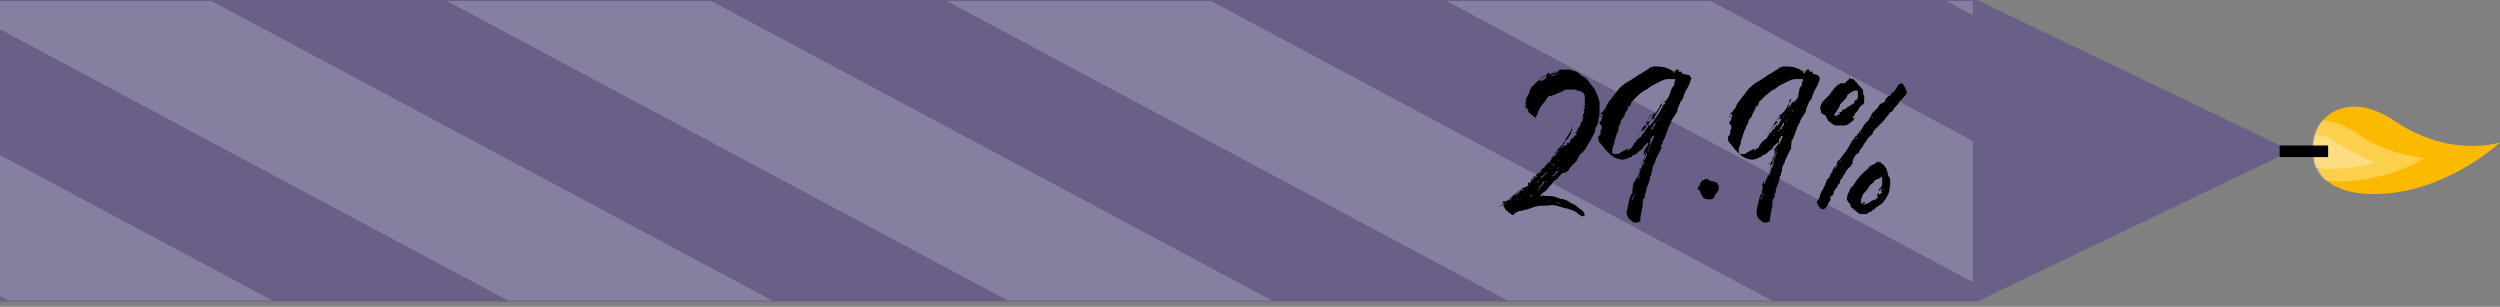
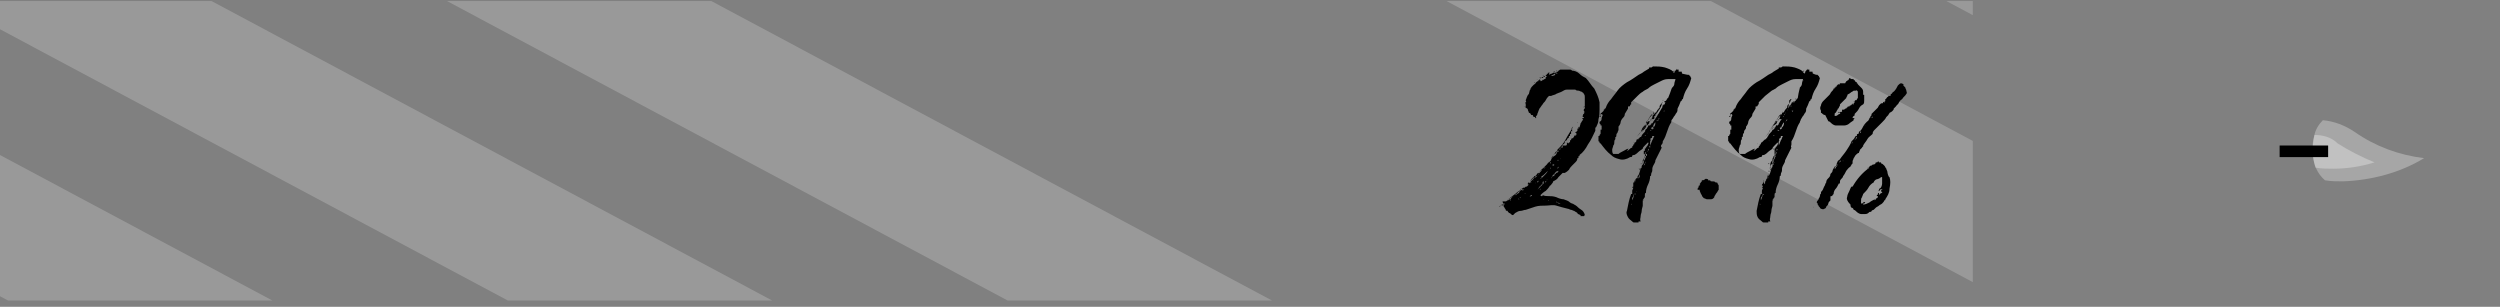
<svg xmlns="http://www.w3.org/2000/svg" xmlns:xlink="http://www.w3.org/1999/xlink" version="1.1" id="Layer_1" x="0px" y="0px" viewBox="0 0 237.1 29.1" style="enable-background:new 0 0 237.1 29.1;" xml:space="preserve">
  <rect x="0" y="0" width="237.1" height="29.1" fill="#808080" stroke="none" />
  <style type="text/css">
	.st0{opacity:0.698;fill:#5F5089;enable-background:new    ;}
	.st1{opacity:0.2;}
	.st2{clip-path:url(#SVGID_2_);}
	.st3{fill:#FFFFFF;}
	.st4{fill:#FBBA00;}
	.st5{opacity:0.3;fill:#FFFFFF;enable-background:new    ;}
	.st6{fill:none;}
	.st7{enable-background:new    ;}
</style>
  <g id="Group_588" transform="translate(-64.8 -236.6)">
-     <path id="Path_1105" class="st0" d="M282.1,250.9L282.1,250.9l-29.8-14.3H64.8v28.6h187.5L282.1,250.9z" />
    <g id="Group_503" class="st1">
      <g>
        <defs>
          <rect id="SVGID_1_" x="64.8" y="236.7" width="187.1" height="28.4" />
        </defs>
        <clipPath id="SVGID_2_">
          <use xlink:href="#SVGID_1_" style="overflow:visible;" />
        </clipPath>
        <g id="Group_502" class="st2">
          <path id="Path_1153" class="st3" d="M293.8,235.1L405,294.5l5.6-10.4l-111.2-59.4" />
          <path id="Path_1154" class="st3" d="M246.4,235.1l111.2,59.4l5.6-10.4L252,224.7" />
          <path id="Path_1155" class="st3" d="M199,235.1l111.2,59.4l5.6-10.4l-111.2-59.4" />
-           <path id="Path_1156" class="st3" d="M151.6,235.1l111.2,59.4l5.6-10.4l-111.2-59.4" />
          <path id="Path_1157" class="st3" d="M104.2,235.1l111.2,59.4l5.6-10.4l-111.2-59.4" />
          <path id="Path_1158" class="st3" d="M56.8,235.1L168,294.5l5.6-10.4L62.4,224.7" />
          <path id="Path_1159" class="st3" d="M9.4,235.1l111.2,59.4l5.6-10.4L15,224.7" />
          <path id="Path_1160" class="st3" d="M0.3,257.4l111.2,59.5l5.6-10.5L5.9,247" />
          <path id="Path_1161" class="st3" d="M305.6,214.8l111.2,59.4l5.5-10.5l-111.1-59.4" />
        </g>
      </g>
    </g>
    <g id="Group_525">
-       <path id="Path_1262" class="st4" d="M301.9,250.1c-0.5,0.5-5.6,4.9-11.9,4.9s-6-4.1-5.6-5.7c0.4-1.7,3.1-4.1,7.4-1.3    C297.2,251.7,301.9,250.1,301.9,250.1z" />
      <path id="Path_1263" class="st5" d="M284.3,249.4c-0.2,1-0.5,3,1,4.3c0.6,0.1,1.1,0.1,1.7,0.1c2.7-0.1,5.4-0.8,7.7-2.2    c-2.4-0.3-4.6-1.1-6.6-2.5c-0.9-0.6-1.9-1-3-1.1C284.7,248.4,284.4,248.9,284.3,249.4z" />
      <path id="Path_1264" class="st5" d="M284.3,249.4c-0.3,1-0.2,2.1,0.1,3.1c0.6,0.1,1.1,0.1,1.7,0.1c1.3,0,2.6-0.2,3.9-0.6    c-1.2-0.5-2.4-1.1-3.5-1.8C285.9,249.6,285.1,249.4,284.3,249.4z" />
      <rect id="Rectangle_223" x="281" y="250.4" width="4.6" height="1.1" />
    </g>
    <g id="Group_543">
      <rect id="Rectangle_244" x="196.4" y="238.2" class="st6" width="49.3" height="22.2" />
      <g class="st7">
        <path d="M210.2,244.7L210.2,244.7L210.2,244.7L210.2,244.7L210.2,244.7L210.2,244.7L210.2,244.7l0.1-0.1v0c0.1,0,0.1-0.1,0.2-0.2     s0.1-0.1,0.2-0.1c0,0,0,0,0-0.1c0,0,0,0,0,0c0,0,0,0,0,0c0,0,0,0,0.1,0c0,0,0,0,0,0c0,0,0,0,0,0c0,0,0-0.1,0-0.1s0.1,0,0.1,0     c0,0,0,0,0,0c0,0,0,0,0-0.1c0.1,0,0.1,0,0.1,0c0,0,0-0.1,0.1-0.1c0,0,0,0,0,0c0,0,0.1,0,0.1,0c0,0,0,0,0,0s0,0,0,0v-0.1     c0.1,0,0.1,0,0.1,0.1l0,0c0,0,0.1,0,0.1,0c0,0,0.1,0,0.1-0.1c0,0,0,0,0,0c0,0,0,0-0.1,0c0,0,0,0,0,0c0,0,0,0,0-0.1c0,0,0,0,0,0     l0,0v0c0.1,0,0.1,0,0.1,0c0,0,0,0,0-0.1c0,0,0.1,0,0.1,0c0,0,0.1,0,0.1,0s0.1,0,0,0.1c0.1,0,0.1-0.1,0.2-0.1     c0.1,0,0.2-0.1,0.2-0.1c0,0,0.1,0,0.2,0s0.1,0,0.2-0.1c0,0,0.1,0,0.1-0.1c0.1,0,0.1-0.1,0.2-0.1c0,0,0.1,0,0.1,0s0.1,0,0.1,0     c0.1,0,0.1,0,0.2,0s0.2,0,0.3,0s0.2,0,0.2,0s0.1,0,0.2,0.1c0.2,0,0.5,0.1,0.7,0.3c0.2,0.2,0.4,0.3,0.6,0.4c0.3,0.3,0.5,0.7,0.8,1     c0.2,0.4,0.4,0.8,0.5,1.3c0,0.1,0,0.3,0,0.4s0,0.2,0,0.3c0,0.3,0,0.6-0.1,0.9c0,0.3-0.1,0.5-0.2,0.7c0,0,0,0,0,0     c0,0,0,0.1-0.1,0.1c0,0,0,0.1,0,0.2l0,0.1c0,0,0,0,0,0c0,0,0,0,0,0v0c-0.2,0.4-0.4,0.9-0.7,1.3c-0.2,0.4-0.5,0.8-0.8,1v0.1     c-0.1,0-0.1,0-0.1,0.1c0,0.1,0,0.1-0.1,0.1c0,0.2-0.1,0.3-0.2,0.4c-0.1,0.1-0.2,0.2-0.3,0.3c-0.1,0.1-0.2,0.2-0.3,0.4     c-0.1,0.1-0.2,0.2-0.4,0.3c0,0-0.1,0-0.1,0c0,0,0,0-0.1,0c-0.1,0.1-0.3,0.3-0.4,0.4c-0.1,0.2-0.3,0.3-0.5,0.4     c0,0.1-0.1,0.2-0.1,0.2c-0.1,0.1-0.1,0.2-0.2,0.2c-0.1,0.2-0.3,0.4-0.4,0.5c-0.2,0.1-0.4,0.3-0.5,0.4c0,0,0,0.1,0.1,0.1     s0.1,0,0.1-0.1c0.2,0.1,0.4,0.1,0.6,0.1c0.2,0,0.4,0,0.7,0.1c0.2,0.1,0.5,0.2,0.7,0.2c0.2,0.1,0.4,0.1,0.6,0.3     c0.1,0.1,0.3,0.1,0.4,0.2c0.2,0.1,0.3,0.2,0.4,0.3c0.1,0.1,0.3,0.2,0.4,0.3c0.1,0.1,0.2,0.3,0.2,0.4h-0.1c0.1,0,0.1,0.1,0,0.1     c0,0-0.1,0-0.1,0c0,0-0.1,0-0.1,0c0,0,0,0-0.1,0c0,0,0,0,0-0.1c-0.2-0.1-0.3-0.1-0.3-0.2c-0.1-0.1-0.2-0.1-0.3-0.2     c-0.1,0-0.2-0.1-0.3-0.1c-0.1,0-0.2-0.1-0.3-0.1c-0.4-0.1-0.8-0.2-1.1-0.3s-0.7,0-1,0c-0.3,0-0.7,0-1,0.1     c-0.3,0.1-0.6,0.2-0.9,0.3c-0.2,0-0.3,0.1-0.5,0.1s-0.3,0.1-0.5,0.2c0,0-0.1,0.1-0.1,0.1s-0.1,0.1-0.1,0.1c-0.1,0-0.1,0-0.2-0.1     c-0.1-0.1-0.1-0.1-0.2-0.1c0,0,0-0.1-0.1-0.1c0,0,0-0.1,0-0.1c-0.1,0-0.2,0-0.2-0.1c0-0.1-0.1-0.1-0.1-0.2c0,0,0,0,0,0     c0,0,0,0,0,0c-0.1-0.1-0.1-0.1-0.1-0.3c0,0,0,0,0,0c0,0,0,0,0,0c0-0.1-0.1-0.2-0.1-0.3c0,0,0,0,0,0c0,0,0,0,0,0     c0.1,0,0.2,0,0.3,0s0.1-0.1,0.2-0.1c0.1,0,0.1-0.1,0.2-0.1c0.1,0,0.1-0.1,0.2-0.1c-0.1,0.1-0.1,0.1-0.2,0.2c0,0,0,0,0.1,0     c0,0,0,0,0,0c0,0,0,0,0-0.1c0-0.1,0-0.1,0-0.1c0,0,0,0,0,0c0,0,0,0,0,0c0.1,0,0.1-0.1,0.1-0.1c0,0,0,0,0,0c0,0,0,0,0,0     c0,0,0,0,0,0c0,0,0,0,0,0c0,0,0,0,0,0c0,0,0,0,0,0c0,0,0.1,0,0.1-0.1c0.1,0,0.1,0,0.1,0c0-0.1,0-0.1,0.1-0.1c0,0,0.1,0,0.1,0     s0.1,0,0-0.1c0.1,0,0.3-0.1,0.3-0.2s0.2-0.2,0.3-0.2c0,0,0-0.1,0,0s0,0,0,0c0,0,0,0,0,0s0,0,0,0.1l0.2-0.2c0,0,0,0-0.1,0     c0,0,0,0.1-0.1,0.1c0,0,0,0,0,0s0-0.1-0.1-0.1c0,0,0.1,0,0.1,0c0,0,0,0,0.1,0c0,0,0,0,0,0c0,0,0,0,0,0c0,0,0,0,0.1,0c0,0,0,0,0,0     c0.1-0.1,0.1-0.1,0.2-0.2c0.1-0.1,0.1-0.1,0.2-0.2c0,0,0,0,0,0c0,0,0,0-0.1,0c0,0,0,0,0,0c0,0,0,0,0,0c0.1-0.1,0.2-0.1,0.3-0.2     c-0.1,0-0.1,0-0.1,0.1c0,0.1-0.1,0.1-0.2,0.1c0-0.1,0-0.1,0-0.1s0-0.1,0.1-0.1c0,0,0,0,0,0.1c0.1-0.1,0.2-0.2,0.3-0.3     c0.1-0.1,0.2-0.2,0.2-0.3c0,0,0,0,0,0c0,0,0,0,0,0c0,0,0-0.1,0-0.1s0,0,0,0c0.1,0,0.2,0,0.2-0.1c0.1-0.1,0.1-0.2,0.2-0.2     c0.1,0,0.1,0,0.1,0s0-0.1,0-0.1c0,0.1,0,0.1,0,0.1s-0.1,0.1-0.1,0.1h0v0c0,0.1-0.1,0.2-0.2,0.2s-0.1,0.1-0.2,0.2     c0.2-0.1,0.4-0.3,0.5-0.5c0.2-0.2,0.3-0.4,0.6-0.5c0,0,0,0-0.1,0c0,0,0,0-0.1,0c0,0.1,0,0.2-0.1,0.2c-0.1,0-0.2,0.1-0.2,0.2     c0,0,0,0,0,0c0,0,0,0,0,0c0-0.1,0.1-0.1,0.1-0.2c0.1,0,0.1-0.1,0.2-0.1c0-0.1,0-0.1,0.1-0.1c0,0,0-0.1,0-0.1     c0.1-0.1,0.2-0.1,0.2-0.2c0.1-0.1,0.1-0.2,0.2-0.2c0.1,0,0.1-0.1,0.2-0.2c0,0,0,0,0,0s0,0,0,0c0-0.1,0.1-0.3,0.3-0.4     s0.2-0.2,0.3-0.4l0.1,0c0-0.1,0.1-0.2,0.1-0.2c0.1,0,0.1-0.1,0.1-0.2c0.1,0,0.1,0,0.1,0c0,0,0,0,0.1,0c0,0,0,0,0-0.1     c0,0,0,0,0-0.1c0,0,0,0,0.1,0c0,0,0,0,0,0c0,0,0,0,0,0s0,0,0,0c0,0,0,0,0,0c0,0,0,0,0,0c0.1,0,0.1,0,0.2,0s0.1-0.1,0.1-0.1     c0,0,0,0,0,0c0,0,0,0,0,0c0,0,0-0.1,0-0.1c0,0,0,0,0.1-0.1c0,0,0,0.1,0,0.1c0,0,0,0,0,0c0,0,0,0,0,0c0,0,0,0,0,0s0,0,0,0l0,0     c0,0,0,0,0,0c0,0,0,0,0,0c0,0,0,0,0,0c0,0,0.1,0,0.1-0.1c0,0,0,0,0.1,0c0,0,0,0,0-0.1c0,0,0,0,0,0c0,0,0,0,0-0.1c0,0,0,0,0,0     c0,0,0,0,0,0c0,0,0,0,0,0c0,0,0,0,0,0c0,0,0,0,0.1,0c0-0.1,0-0.2,0.2-0.2c0,0,0,0,0,0c0,0,0,0,0,0c0-0.1,0.1-0.1,0.1-0.2     c0.1-0.1,0.1-0.1,0.1-0.2c0,0,0,0,0,0c0,0,0,0,0,0.1c0,0,0,0,0,0.1c0,0,0.1-0.1,0.1-0.1c0,0,0-0.1,0-0.2c0,0,0,0,0,0     c0,0,0,0-0.1,0c0-0.1,0.1-0.1,0.1-0.1s0,0,0.1-0.1c0,0,0,0,0,0c0,0,0,0,0,0c0,0,0,0,0-0.1c0,0,0,0,0-0.1c0,0,0.1,0,0.1,0     c0,0,0,0,0,0c0,0,0,0,0,0c0,0,0,0,0,0v0c0,0,0,0,0,0s0,0,0,0l0,0c0,0,0.1,0,0.1,0c0,0,0,0,0,0c0,0,0,0-0.1,0c0,0,0,0,0-0.1     s0-0.1,0.1,0c0-0.1,0.1-0.3,0.1-0.4c0.1-0.1,0.1-0.2,0.2-0.3c0,0,0.1,0,0-0.1s0-0.1,0-0.1c0,0,0,0,0,0.1c0,0,0,0,0,0     c0,0,0,0,0-0.1c0,0,0,0,0.1,0c0,0,0,0,0-0.1c0,0,0,0,0,0c0,0,0,0-0.1,0c0,0,0,0,0,0s0,0,0,0c0,0,0,0,0,0c0,0,0,0,0,0     c0,0,0,0,0,0.1c0-0.1,0-0.1,0-0.2c0-0.1,0.1-0.1,0.1-0.1c-0.1,0-0.1-0.1,0-0.1s0-0.1,0-0.1c0.1,0,0.1-0.1,0-0.2     c0-0.1,0-0.2,0.1-0.2c0,0,0,0,0,0c0,0,0,0,0,0c0,0,0,0,0,0c0,0,0,0,0-0.1c0,0,0,0,0,0s0,0,0,0c0-0.1,0-0.2,0-0.3     c0-0.1,0-0.2,0-0.3c0-0.2,0-0.3,0-0.4c0-0.1,0-0.2-0.1-0.3c0-0.1-0.1-0.1-0.2-0.2c-0.1,0-0.2-0.1-0.3-0.1c-0.1,0-0.2,0-0.3-0.1     c-0.1,0-0.2,0-0.2,0c-0.2,0-0.4,0-0.6,0c-0.2,0-0.3,0.1-0.5,0.2c-0.2,0.1-0.3,0.1-0.5,0.2c-0.1,0.1-0.3,0.1-0.5,0.2c0,0,0,0,0,0     c0,0,0,0,0,0c0,0-0.1,0-0.1,0c0,0,0,0-0.1,0c-0.1,0.1-0.2,0.2-0.3,0.4s-0.2,0.2-0.3,0.4c-0.1,0.1-0.2,0.3-0.3,0.4     c-0.1,0.2-0.1,0.3-0.2,0.5c0,0,0,0,0,0c0,0,0,0,0,0c0,0.1,0,0.1-0.1,0.2s0,0.1,0,0.2c0,0,0,0,0,0c0,0,0,0,0,0c0,0-0.1,0-0.1,0     c0,0,0,0,0-0.1c0,0,0,0,0,0c-0.1,0-0.2,0-0.2-0.1c0-0.1-0.1-0.1-0.2-0.1c0-0.1-0.1-0.2-0.2-0.2c0-0.1-0.1-0.2-0.1-0.3     c0-0.1-0.1-0.1-0.2-0.2c0,0,0,0,0,0c-0.1-0.1-0.1-0.1-0.2-0.1c0,0,0.1,0,0.1,0c0,0,0.1,0.1,0.1,0c0,0,0,0,0,0c0,0,0,0,0-0.1l0,0     h0c0,0,0,0,0-0.1c0,0,0,0,0,0c0-0.1-0.1-0.2,0-0.2s0-0.1,0-0.2c0.1-0.2,0.1-0.4,0.3-0.6C209.9,245,210,244.9,210.2,244.7     L210.2,244.7C210.1,244.7,210.1,244.7,210.2,244.7L210.2,244.7z M207,256.2C207,256.1,207.1,256.1,207,256.2     c0.1,0,0.1-0.1,0.1-0.1l-0.1,0C207.1,256.1,207.1,256.1,207,256.2C207,256.1,207,256.1,207,256.2z M207.3,256.1     c0-0.1,0.1-0.1,0.1-0.1c0.1,0,0.1,0,0.1-0.1c0,0,0,0-0.1,0c0,0.1-0.1,0.1-0.1,0.1c-0.1,0-0.1,0-0.1,0.1     C207.2,256,207.2,256.1,207.3,256.1C207.2,256.1,207.2,256.1,207.3,256.1C207.2,256,207.2,256,207.3,256.1z M207.7,255.6     c0.3-0.2,0.5-0.4,0.8-0.6c0.2-0.2,0.5-0.4,0.8-0.6c-0.3,0.2-0.5,0.4-0.7,0.6S208,255.4,207.7,255.6z M208,255.8     C208,255.8,208,255.8,208,255.8C208,255.7,208,255.7,208,255.8C208,255.7,208,255.7,208,255.8C208,255.7,208,255.8,208,255.8z      M208.5,255.4C208.5,255.4,208.5,255.4,208.5,255.4C208.6,255.4,208.6,255.4,208.5,255.4C208.5,255.3,208.5,255.3,208.5,255.4     C208.5,255.4,208.5,255.4,208.5,255.4z M208.9,255.5C208.9,255.4,208.9,255.4,208.9,255.5c-0.1-0.1-0.1-0.1-0.1,0     C208.8,255.5,208.9,255.5,208.9,255.5C208.9,255.5,208.9,255.5,208.9,255.5z M208.8,254.9L208.8,254.9     C208.8,254.9,208.9,254.9,208.8,254.9L208.8,254.9L208.8,254.9z M209,255C208.9,255,208.9,255,209,255     C208.9,255,208.9,255,209,255z M209,255.3c0.1,0,0.1-0.1,0.1-0.1c0,0,0,0,0,0c0,0,0,0,0,0C209.1,255.3,209,255.3,209,255.3     c-0.1,0-0.1,0,0,0.1C209,255.4,209,255.4,209,255.3C209,255.3,209,255.3,209,255.3z M209,254.7L209,254.7     C209,254.8,209,254.8,209,254.7L209,254.7z M209.6,254.3C209.6,254.3,209.6,254.3,209.6,254.3     C209.5,254.3,209.5,254.3,209.6,254.3c-0.1,0.1-0.1,0.2-0.2,0.2c-0.1,0.1-0.1,0.1-0.2,0c0,0-0.1,0-0.1,0c0,0-0.1,0-0.1,0.1     c0,0,0.1-0.1,0.1-0.1c0.1,0,0.1-0.1,0.2-0.1c0,0,0,0,0,0c0,0,0,0,0,0c0,0,0,0,0.1,0c0,0,0,0,0.1-0.1c0,0,0,0,0,0s0,0,0,0     c0,0,0,0,0.1,0v0.1C209.5,254.4,209.5,254.4,209.6,254.3C209.5,254.4,209.5,254.4,209.6,254.3     C209.5,254.4,209.5,254.3,209.6,254.3C209.5,254.3,209.6,254.3,209.6,254.3z M209.2,254.7C209.2,254.7,209.2,254.7,209.2,254.7     C209.2,254.7,209.2,254.7,209.2,254.7L209.2,254.7z M209.2,255.2C209.2,255.2,209.2,255.2,209.2,255.2     C209.2,255.2,209.3,255.1,209.2,255.2C209.2,255.1,209.2,255.1,209.2,255.2z M210.5,253.2c-0.2,0.2-0.4,0.4-0.6,0.6     c-0.2,0.2-0.4,0.4-0.6,0.6c0.2-0.2,0.4-0.4,0.6-0.6C210,253.6,210.2,253.4,210.5,253.2z M209.3,255.1     C209.3,255.1,209.3,255.1,209.3,255.1C209.3,255.1,209.3,255,209.3,255.1C209.3,255.1,209.3,255.1,209.3,255.1     C209.3,255,209.3,255.1,209.3,255.1z M209.4,255C209.4,255,209.4,255,209.4,255c0.1-0.1,0.1-0.1,0.1-0.1     C209.5,254.9,209.4,254.9,209.4,255C209.4,255,209.4,255,209.4,255z M209.4,246.3C209.4,246.3,209.4,246.2,209.4,246.3     L209.4,246.3L209.4,246.3L209.4,246.3z M209.7,254.2C209.7,254.2,209.7,254.2,209.7,254.2C209.7,254.1,209.7,254.1,209.7,254.2     C209.7,254.2,209.7,254.2,209.7,254.2z M209.7,245.4L209.7,245.4L209.7,245.4L209.7,245.4L209.7,245.4z M209.8,245.2     C209.8,245.2,209.8,245.2,209.8,245.2C209.9,245.2,209.9,245.2,209.8,245.2C209.8,245.2,209.8,245.2,209.8,245.2z M209.9,245.1     c0.1,0,0.1-0.1,0.2-0.2c0,0,0,0,0,0c0,0,0,0,0,0.1c0,0,0,0,0,0C210,245,210,245,209.9,245.1C209.9,245,209.9,245.1,209.9,245.1z      M209.9,254.5L209.9,254.5L209.9,254.5C209.9,254.5,209.9,254.5,209.9,254.5L209.9,254.5z M209.9,255.3c0-0.1,0.1-0.1,0.1-0.1     c0.1,0,0.1-0.1,0.1-0.1c-0.1,0-0.1,0-0.2,0.1C209.9,255.2,209.9,255.3,209.9,255.3z M210,253.8C210,253.7,210.1,253.7,210,253.8     C210.1,253.8,210,253.8,210,253.8C210,253.8,210,253.8,210,253.8C210,253.8,210,253.8,210,253.8z M210,244.8     C210.1,244.9,210.1,244.9,210,244.8C210.1,244.8,210.1,244.8,210,244.8C210.1,244.8,210.1,244.8,210,244.8     C210,244.8,210,244.8,210,244.8z M210.1,253.9C210.1,253.9,210.1,253.9,210.1,253.9C210,253.9,210,254,210.1,253.9     C210.1,253.9,210.1,253.9,210.1,253.9C210.2,253.9,210.2,253.9,210.1,253.9L210.1,253.9C210.1,253.9,210.1,253.9,210.1,253.9z      M210.2,254.3L210.2,254.3L210.2,254.3C210.1,254.3,210.1,254.3,210.2,254.3L210.2,254.3z M210.2,255.2     C210.2,255.2,210.2,255.2,210.2,255.2C210.3,255.1,210.3,255.1,210.2,255.2C210.2,255.1,210.2,255.1,210.2,255.2     C210.2,255.2,210.2,255.2,210.2,255.2z M210.3,253.7C210.3,253.8,210.3,253.8,210.3,253.7C210.2,253.7,210.2,253.8,210.3,253.7     C210.3,253.8,210.3,253.8,210.3,253.7C210.3,253.8,210.3,253.7,210.3,253.7z M210.3,244.5C210.2,244.5,210.2,244.5,210.3,244.5     C210.3,244.4,210.3,244.4,210.3,244.5c0-0.1,0.1-0.1,0.1-0.1C210.4,244.4,210.4,244.4,210.3,244.5     C210.3,244.5,210.3,244.5,210.3,244.5z M210.3,254.1C210.3,254.2,210.3,254.1,210.3,254.1C210.4,254.1,210.4,254.1,210.3,254.1     C210.3,254.1,210.3,254.1,210.3,254.1C210.3,254.1,210.3,254.1,210.3,254.1z M210.3,255.1C210.3,255.2,210.3,255.2,210.3,255.1     C210.3,255.1,210.3,255.1,210.3,255.1L210.3,255.1z M210.3,253.7C210.4,253.7,210.4,253.7,210.3,253.7     C210.4,253.6,210.4,253.6,210.3,253.7C210.4,253.7,210.4,253.7,210.3,253.7C210.3,253.6,210.3,253.7,210.3,253.7z M210.4,254     C210.4,254,210.4,254,210.4,254C210.5,253.9,210.5,253.9,210.4,254C210.5,253.9,210.4,253.9,210.4,254     C210.4,253.9,210.4,254,210.4,254z M210.5,253.2c0.2-0.3,0.5-0.5,0.7-0.7c0.2-0.2,0.5-0.5,0.7-0.7c-0.2,0.3-0.5,0.5-0.7,0.8     C211,252.7,210.7,252.9,210.5,253.2z M210.5,254.9c0.1,0,0.1-0.1,0.1-0.1C210.6,254.9,210.5,254.9,210.5,254.9     C210.5,254.9,210.5,254.9,210.5,254.9z M210.6,244.1C210.6,244.2,210.6,244.2,210.6,244.1C210.6,244.2,210.5,244.2,210.6,244.1     C210.5,244.2,210.5,244.2,210.6,244.1C210.6,244.2,210.6,244.2,210.6,244.1L210.6,244.1z M210.7,253.7     C210.7,253.8,210.6,253.8,210.7,253.7c-0.1,0.1-0.1,0.1-0.1,0.2c0,0,0.1,0,0.1-0.1S210.7,253.8,210.7,253.7     C210.7,253.8,210.7,253.8,210.7,253.7C210.7,253.7,210.7,253.7,210.7,253.7z M210.6,254.6c0.1-0.1,0.2-0.2,0.3-0.3     s0.2-0.2,0.3-0.3c0-0.1,0-0.1,0-0.1c0,0,0-0.1,0-0.1c0,0-0.1,0-0.1,0.1c0,0,0,0.1,0,0.1c0,0,0,0,0,0s0,0,0,0c0,0.1,0,0.1-0.1,0.1     c-0.1,0.1-0.1,0.2-0.2,0.2C210.7,254.5,210.6,254.6,210.6,254.6z M210.7,244.1C210.7,244.1,210.7,244.1,210.7,244.1     C210.7,244.1,210.6,244.1,210.7,244.1C210.6,244.1,210.6,244.1,210.7,244.1C210.6,244.1,210.7,244.1,210.7,244.1z M210.6,254.8     C210.7,254.8,210.7,254.8,210.6,254.8C210.7,254.7,210.7,254.7,210.6,254.8C210.7,254.7,210.7,254.7,210.6,254.8     C210.7,254.7,210.7,254.7,210.6,254.8L210.6,254.8z M210.7,253.7L210.7,253.7C210.7,253.7,210.7,253.7,210.7,253.7L210.7,253.7z      M210.7,244.4C210.7,244.4,210.7,244.3,210.7,244.4C210.8,244.4,210.8,244.4,210.7,244.4C210.7,244.3,210.7,244.3,210.7,244.4     C210.7,244.4,210.7,244.4,210.7,244.4z M210.8,253C210.8,253,210.8,253,210.8,253C210.8,253.1,210.8,253.1,210.8,253     C210.7,253,210.7,253,210.8,253C210.8,253,210.8,253,210.8,253z M211.1,244.2c0.1,0,0.1-0.1,0.2-0.1c0.1,0,0.1-0.1,0.1-0.2     c0,0-0.1,0-0.1,0c0,0-0.1,0-0.1,0c-0.1,0.1-0.1,0.1-0.2,0.1c-0.1,0-0.1,0.1-0.2,0.2c0,0,0.1,0,0.1,0c0,0,0,0,0,0c0,0,0,0.1,0,0.1     c0,0,0,0-0.1,0c0.1,0,0.1,0,0.1,0C210.9,244.3,211,244.3,211.1,244.2C211,244.2,211,244.2,211.1,244.2     C211,244.2,211,244.2,211.1,244.2C211,244.1,211.1,244.1,211.1,244.2C211.1,244.2,211.1,244.2,211.1,244.2     C211,244.2,211,244.2,211.1,244.2z M210.8,244.2L210.8,244.2L210.8,244.2L210.8,244.2L210.8,244.2L210.8,244.2L210.8,244.2z      M210.8,253.6C210.8,253.6,210.8,253.7,210.8,253.6C210.8,253.7,210.8,253.7,210.8,253.6L210.8,253.6z M210.8,243.9     C210.8,243.9,210.9,244,210.8,243.9C210.8,244,210.8,244,210.8,243.9C210.8,244,210.8,243.9,210.8,243.9     C210.8,244,210.8,244,210.8,243.9z M210.8,244C210.8,244,210.8,244,210.8,244c0.1-0.1,0.1-0.1,0.1,0     C210.9,244,210.9,244,210.8,244C210.8,244.1,210.8,244.1,210.8,244z M210.9,254.6C210.9,254.6,210.9,254.6,210.9,254.6     c0-0.1,0-0.1,0-0.1C210.9,254.5,210.8,254.5,210.9,254.6C210.8,254.5,210.8,254.6,210.9,254.6     C210.8,254.6,210.8,254.6,210.9,254.6z M211,253.5c-0.1,0-0.1,0-0.1,0.1C210.8,253.6,210.9,253.6,211,253.5     C210.9,253.6,210.9,253.6,211,253.5c0.1-0.1,0.2-0.2,0.3-0.3c0.1-0.1,0.2-0.2,0.3-0.4c-0.1,0.1-0.2,0.2-0.3,0.3s-0.2,0.2-0.3,0.2     V253.5z M210.9,252.9C210.8,252.9,210.8,252.9,210.9,252.9C210.9,252.9,210.9,252.9,210.9,252.9     C210.9,252.9,210.9,252.9,210.9,252.9C210.9,252.9,210.8,252.9,210.9,252.9z M210.9,244.2C210.9,244.2,210.9,244.2,210.9,244.2     C210.9,244.1,210.9,244.1,210.9,244.2L210.9,244.2z M210.9,254.5L210.9,254.5L210.9,254.5L210.9,254.5L210.9,254.5L210.9,254.5     L210.9,254.5z M211,252.9C211,252.9,211,252.9,211,252.9C211,253,211,253,211,252.9L211,252.9z M211.2,243.7     C211.2,243.8,211.1,243.8,211.2,243.7C211.1,243.8,211.1,243.8,211.2,243.7C211,243.8,211.1,243.8,211.2,243.7     C211.1,243.8,211.1,243.8,211.2,243.7z M211.1,255.6C211.1,255.6,211.1,255.6,211.1,255.6C211.1,255.5,211.1,255.5,211.1,255.6     C211.1,255.5,211.1,255.5,211.1,255.6C211.1,255.5,211.1,255.5,211.1,255.6L211.1,255.6z M211.1,252.6     C211.1,252.6,211.2,252.6,211.1,252.6C211.2,252.6,211.2,252.6,211.1,252.6z M211.2,254.2C211.2,254.2,211.2,254.2,211.2,254.2     C211.2,254.3,211.2,254.3,211.2,254.2C211.2,254.2,211.2,254.2,211.2,254.2z M211.2,243.9C211.2,243.9,211.2,243.9,211.2,243.9     C211.2,243.9,211.2,243.9,211.2,243.9C211.2,243.9,211.2,243.9,211.2,243.9C211.2,243.9,211.2,243.9,211.2,243.9z M211.2,255.5     L211.2,255.5L211.2,255.5C211.2,255.5,211.2,255.5,211.2,255.5C211.2,255.5,211.2,255.5,211.2,255.5L211.2,255.5z M211.2,254.2     C211.3,254.2,211.3,254.2,211.2,254.2C211.3,254.2,211.3,254.2,211.2,254.2L211.2,254.2C211.2,254.2,211.2,254.2,211.2,254.2     C211.2,254.2,211.2,254.2,211.2,254.2z M211.2,253.4L211.2,253.4L211.2,253.4L211.2,253.4L211.2,253.4z M211.2,255.5     C211.2,255.6,211.3,255.6,211.2,255.5L211.2,255.5L211.2,255.5L211.2,255.5z M211.3,243.9L211.3,243.9L211.3,243.9L211.3,243.9     L211.3,243.9z M211.4,253.9C211.4,253.9,211.4,253.9,211.4,253.9c0-0.1,0.1-0.1,0.1-0.1c0,0-0.1,0-0.1,0     C211.3,253.8,211.3,253.8,211.4,253.9C211.3,253.8,211.3,253.8,211.4,253.9C211.3,253.8,211.3,253.9,211.4,253.9z M211.5,255.6     C211.5,255.6,211.5,255.6,211.5,255.6c-0.1,0-0.1,0-0.1-0.1C211.4,255.6,211.4,255.6,211.5,255.6     C211.4,255.6,211.5,255.6,211.5,255.6z M211.5,253.7c0.1-0.1,0.2-0.2,0.3-0.2s0.2-0.2,0.3-0.2c0,0,0,0,0,0c0,0,0,0,0,0     c0,0,0,0,0.1,0c0-0.1,0.1-0.2,0.2-0.3c0.1,0,0.2-0.1,0.2-0.2c-0.1,0-0.3,0.1-0.3,0.2c-0.1,0.1-0.2,0.2-0.3,0.3     c0,0.1-0.1,0.1-0.1,0.2s-0.1,0.1-0.1,0.2c-0.1,0-0.1,0-0.1,0.1C211.5,253.6,211.5,253.6,211.5,253.7z M211.5,252.3     C211.5,252.3,211.5,252.3,211.5,252.3C211.5,252.4,211.5,252.4,211.5,252.3L211.5,252.3z M211.5,253.9     C211.5,253.9,211.5,253.8,211.5,253.9C211.5,253.9,211.5,253.9,211.5,253.9L211.5,253.9z M211.6,252.4     C211.6,252.4,211.6,252.4,211.6,252.4C211.6,252.4,211.6,252.4,211.6,252.4L211.6,252.4L211.6,252.4z M211.9,252.5     c-0.1,0-0.1,0.1-0.1,0.1c0,0.1-0.1,0.1-0.2,0.1c0,0,0,0,0.1,0c0-0.1,0.1-0.1,0.1-0.1C211.8,252.7,211.8,252.6,211.9,252.5z      M211.6,253.8C211.6,253.8,211.6,253.8,211.6,253.8C211.6,253.8,211.6,253.8,211.6,253.8C211.6,253.8,211.6,253.8,211.6,253.8     L211.6,253.8z M211.6,255.6C211.6,255.6,211.6,255.7,211.6,255.6c0.1,0.1,0.1,0,0.1,0C211.7,255.6,211.7,255.6,211.6,255.6     C211.7,255.6,211.6,255.6,211.6,255.6z M211.7,253.7C211.7,253.7,211.7,253.7,211.7,253.7c0-0.1,0-0.1,0-0.1     C211.7,253.6,211.7,253.6,211.7,253.7C211.7,253.7,211.7,253.7,211.7,253.7C211.6,253.7,211.6,253.7,211.7,253.7     C211.7,253.7,211.7,253.7,211.7,253.7C211.7,253.8,211.7,253.8,211.7,253.7z M211.8,243.5C211.8,243.5,211.8,243.5,211.8,243.5     c-0.1,0.1-0.1,0.1-0.2,0.1c0,0,0,0,0-0.1C211.7,243.5,211.8,243.5,211.8,243.5z M211.7,252.1     C211.7,252.1,211.6,252.1,211.7,252.1L211.7,252.1L211.7,252.1L211.7,252.1z M211.7,252.3C211.7,252.3,211.7,252.3,211.7,252.3     C211.6,252.3,211.6,252.3,211.7,252.3C211.7,252.3,211.7,252.3,211.7,252.3L211.7,252.3z M211.7,253     C211.7,253,211.7,253,211.7,253c0-0.1,0-0.1,0-0.1v0C211.7,252.9,211.7,252.9,211.7,253C211.6,253,211.6,253,211.7,253     C211.6,253,211.7,253,211.7,253L211.7,253C211.7,253,211.7,253,211.7,253z M211.7,252.2c0,0,0.1-0.1,0.1-0.1     c0.1,0,0.1-0.1,0.1-0.1c-0.1,0-0.1,0-0.1,0.1C211.8,252.2,211.8,252.2,211.7,252.2L211.7,252.2z M211.8,253.6c0,0,0.1,0,0.1-0.1     c0,0,0.1,0,0.1-0.1c0,0,0,0,0,0c0,0,0,0,0,0c0,0-0.1,0.1-0.1,0.1C211.8,253.5,211.8,253.6,211.8,253.6z M211.9,243.5     C211.9,243.5,211.9,243.5,211.9,243.5L211.9,243.5L211.9,243.5L211.9,243.5z M212.5,243.6C212.5,243.5,212.5,243.5,212.5,243.6     c0-0.1-0.1-0.1-0.1,0c0,0-0.1,0-0.2,0c0,0-0.1,0.1-0.1,0.1c-0.1,0-0.1,0-0.2,0.1c0.1,0,0.3,0,0.3-0.1c0,0,0,0.1,0,0.1     C212.3,243.6,212.3,243.6,212.5,243.6z M211.9,252.5C211.9,252.5,211.9,252.5,211.9,252.5C211.9,252.5,211.9,252.5,211.9,252.5     L211.9,252.5z M211.9,252.8C211.9,252.8,211.9,252.8,211.9,252.8C211.9,252.8,211.9,252.8,211.9,252.8L211.9,252.8     C211.9,252.8,211.9,252.8,211.9,252.8z M212.1,251.3c0.1,0,0.1-0.1,0.2-0.2c0-0.1,0.1-0.1,0.2-0.2     C212.4,251.1,212.3,251.2,212.1,251.3c0,0.1-0.1,0.2-0.2,0.3c0-0.1,0.1-0.1,0.1-0.1C212.1,251.5,212.1,251.4,212.1,251.3z      M211.9,252.5C211.9,252.5,211.9,252.5,211.9,252.5C212,252.5,212,252.5,211.9,252.5C212,252.5,211.9,252.5,211.9,252.5     C211.9,252.5,211.9,252.5,211.9,252.5z M211.9,252.7L211.9,252.7L211.9,252.7L211.9,252.7L211.9,252.7z M212,252.4     C212,252.4,212,252.4,212,252.4C212,252.4,212,252.4,212,252.4C212,252.4,212,252.4,212,252.4C212,252.4,212,252.4,212,252.4z      M212.2,252.1c0,0,0,0.1-0.1,0.1c-0.1,0-0.1,0.1,0,0.1c0,0,0,0,0,0l0,0c0.1,0,0.1,0,0.1-0.1C212.1,252.2,212.2,252.2,212.2,252.1     C212.2,252.2,212.2,252.2,212.2,252.1z M212.1,253.3c0-0.1,0-0.1,0.1-0.1c0.1,0,0.1,0,0-0.1c0,0,0,0,0,0.1s0,0-0.1,0     C212.1,253.2,212.1,253.3,212.1,253.3C212.1,253.3,212,253.3,212.1,253.3C212,253.3,212.1,253.3,212.1,253.3     C212.1,253.3,212.1,253.3,212.1,253.3z M212.1,255.7C212.1,255.7,212.1,255.7,212.1,255.7C212,255.7,212.1,255.7,212.1,255.7z      M212.1,251.8C212.1,251.9,212.1,251.9,212.1,251.8C212.1,251.9,212.1,251.9,212.1,251.8C212.1,251.9,212.1,251.9,212.1,251.8     C212.1,251.9,212.1,251.8,212.1,251.8z M212.1,243.4c0.1,0,0.1-0.1,0.2,0C212.3,243.4,212.2,243.4,212.1,243.4z M212.2,243.4     C212.2,243.4,212.2,243.5,212.2,243.4C212.2,243.5,212.2,243.5,212.2,243.4C212.1,243.5,212.1,243.4,212.2,243.4     C212.2,243.5,212.2,243.5,212.2,243.4z M212.4,255.8c0,0-0.1,0-0.1,0c0,0-0.1,0-0.1,0C212.2,255.8,212.3,255.8,212.4,255.8     C212.3,255.8,212.4,255.8,212.4,255.8z M212.2,251.5L212.2,251.5C212.2,251.5,212.2,251.5,212.2,251.5L212.2,251.5L212.2,251.5z      M212.3,251.6C212.3,251.7,212.3,251.7,212.3,251.6C212.2,251.7,212.2,251.7,212.3,251.6C212.2,251.7,212.2,251.7,212.3,251.6     C212.3,251.7,212.3,251.7,212.3,251.6z M212.2,252.4C212.2,252.4,212.3,252.4,212.2,252.4C212.3,252.4,212.3,252.4,212.2,252.4     C212.2,252.4,212.2,252.4,212.2,252.4L212.2,252.4z M212.4,253C212.3,253,212.3,253,212.4,253C212.4,253,212.4,253,212.4,253     C212.4,252.9,212.3,253,212.4,253C212.3,253,212.3,253,212.4,253C212.3,253.1,212.3,253.1,212.4,253     C212.3,253.1,212.3,253.1,212.4,253z M212.5,243.3C212.5,243.3,212.5,243.3,212.5,243.3c-0.1,0.1-0.1,0.1-0.1,0     C212.4,243.3,212.4,243.3,212.5,243.3C212.4,243.3,212.5,243.3,212.5,243.3z M212.5,255.8C212.5,255.8,212.5,255.8,212.5,255.8     c-0.1-0.1-0.1-0.1-0.1-0.1c0,0,0,0,0,0C212.4,255.8,212.4,255.8,212.5,255.8C212.5,255.8,212.5,255.8,212.5,255.8z M212.4,252     L212.4,252C212.4,252,212.4,252,212.4,252C212.4,252,212.4,252,212.4,252C212.4,252,212.4,252,212.4,252L212.4,252z M212.4,252.9     c0,0,0.1,0,0.1,0s0-0.1,0-0.1c0,0,0,0,0,0C212.5,252.8,212.5,252.9,212.4,252.9z M212.5,252.1     C212.5,252.1,212.5,252.1,212.5,252.1C212.5,252.2,212.4,252.2,212.5,252.1C212.5,252.2,212.5,252.2,212.5,252.1z M212.5,251.9     L212.5,251.9L212.5,251.9L212.5,251.9L212.5,251.9z M212.5,251.2C212.5,251.2,212.5,251.2,212.5,251.2     C212.5,251.2,212.5,251.2,212.5,251.2C212.5,251.2,212.5,251.2,212.5,251.2C212.5,251.2,212.5,251.2,212.5,251.2z M212.5,251     L212.5,251L212.5,251z M212.5,251.8C212.5,251.8,212.5,251.8,212.5,251.8c0,0.1,0,0.1,0,0.1C212.5,251.8,212.5,251.8,212.5,251.8     c0.1,0.1,0.1,0,0.1,0C212.6,251.8,212.6,251.7,212.5,251.8C212.5,251.8,212.5,251.8,212.5,251.8z M212.5,243.5     C212.5,243.5,212.5,243.5,212.5,243.5C212.6,243.5,212.6,243.5,212.5,243.5C212.5,243.5,212.5,243.5,212.5,243.5     C212.5,243.5,212.5,243.5,212.5,243.5z M212.5,252.6C212.5,252.6,212.5,252.6,212.5,252.6c0.1-0.1,0.1-0.1,0.1,0c0,0,0-0.1,0-0.1     c0,0,0,0,0-0.1C212.5,252.5,212.5,252.6,212.5,252.6z M212.5,243.5C212.5,243.5,212.5,243.4,212.5,243.5     C212.6,243.5,212.6,243.5,212.5,243.5L212.5,243.5C212.5,243.5,212.5,243.5,212.5,243.5z M212.5,251     C212.5,250.9,212.6,250.9,212.5,251c0.1-0.1,0.1-0.1,0.2-0.2c0,0,0-0.1,0-0.1c0,0,0.1,0,0.1,0c0-0.1,0.1-0.1,0.1-0.2     c0.1-0.1,0.1-0.1,0.1-0.2c0.1,0,0.2-0.1,0.2-0.2c0-0.1,0.1-0.2,0.2-0.2c0-0.1,0.1-0.2,0.1-0.2c0.1,0,0.1-0.1,0.1-0.2     c0.1,0,0.1,0,0.1-0.1c0-0.1,0-0.1,0.1-0.1c0,0,0-0.1,0-0.2c0-0.1,0.1-0.1,0.1,0c0-0.1,0-0.1,0-0.2c0,0,0-0.1,0-0.1c0,0,0,0,0,0     c0,0,0,0,0,0c0,0,0,0,0,0c-0.1,0-0.1,0,0-0.1c0,0,0.1-0.1,0.1-0.1c-0.2,0.4-0.5,0.8-0.7,1.2s-0.5,0.7-0.8,1L212.5,251z      M212.6,251.1C212.6,251,212.6,251,212.6,251.1C212.6,251.1,212.6,251.1,212.6,251.1z M212.6,255.9     C212.6,255.9,212.6,255.9,212.6,255.9c0-0.1,0-0.1-0.1-0.1C212.6,255.9,212.6,255.9,212.6,255.9z M212.6,243.4L212.6,243.4     L212.6,243.4C212.6,243.4,212.6,243.4,212.6,243.4L212.6,243.4z M212.8,251.7C212.8,251.6,212.7,251.6,212.8,251.7     c-0.1,0-0.1,0-0.1,0c0,0,0,0,0,0C212.7,251.7,212.7,251.7,212.8,251.7C212.7,251.7,212.7,251.7,212.8,251.7z M212.6,252.4     C212.7,252.4,212.7,252.4,212.6,252.4c0.1-0.1,0.1-0.1,0.1-0.1C212.7,252.3,212.7,252.4,212.6,252.4     C212.6,252.4,212.6,252.4,212.6,252.4z M212.8,255.9C212.8,255.9,212.8,255.9,212.8,255.9c-0.2-0.1-0.2,0-0.2,0     C212.7,255.9,212.7,255.9,212.8,255.9C212.8,256,212.8,256,212.8,255.9z M212.7,251.9C212.7,251.9,212.7,251.9,212.7,251.9     C212.7,251.9,212.7,251.9,212.7,251.9z M212.9,251.4L212.9,251.4L212.9,251.4L212.9,251.4L212.9,251.4L212.9,251.4L212.9,251.4     L212.9,251.4z M212.9,252.4C212.9,252.4,213,252.4,212.9,252.4C212.9,252.4,212.9,252.4,212.9,252.4     C212.9,252.4,212.9,252.4,212.9,252.4z M212.9,243.3L212.9,243.3L212.9,243.3C212.9,243.3,212.9,243.3,212.9,243.3L212.9,243.3z      M213.2,252.1C213.2,252.1,213.2,252.1,213.2,252.1C213.2,252.1,213.2,252.1,213.2,252.1C213.2,252.1,213.2,252.1,213.2,252.1z      M213.3,250.9L213.3,250.9C213.3,250.9,213.3,250.9,213.3,250.9C213.3,250.8,213.3,250.8,213.3,250.9     C213.3,250.9,213.3,250.9,213.3,250.9C213.2,250.9,213.2,250.9,213.3,250.9L213.3,250.9L213.3,250.9z M213.3,250.1     C213.3,250.1,213.4,250.1,213.3,250.1C213.4,250.2,213.3,250.2,213.3,250.1L213.3,250.1z M214,249.3     C214,249.3,214,249.3,214,249.3C213.9,249.4,213.9,249.4,214,249.3L214,249.3z M214,249.3C214,249.2,214,249.2,214,249.3     c0.1-0.1,0.1-0.1,0.1-0.1C214.1,249.2,214.1,249.2,214,249.3C214,249.2,214,249.2,214,249.3z M214.2,248.7L214.2,248.7     L214.2,248.7L214.2,248.7L214.2,248.7z M214.3,248.7L214.3,248.7L214.3,248.7L214.3,248.7L214.3,248.7z M214.4,248.2L214.4,248.2     L214.4,248.2C214.4,248.2,214.4,248.2,214.4,248.2L214.4,248.2z M214.4,248.3C214.4,248.3,214.4,248.2,214.4,248.3     c0-0.1,0-0.1,0-0.1C214.5,248.2,214.4,248.2,214.4,248.3C214.4,248.2,214.4,248.3,214.4,248.3z M214.4,248.5     C214.4,248.5,214.4,248.5,214.4,248.5L214.4,248.5z M214.6,248.3L214.6,248.3C214.5,248.3,214.5,248.3,214.6,248.3     C214.5,248.3,214.5,248.3,214.6,248.3C214.5,248.3,214.5,248.3,214.6,248.3L214.6,248.3z M214.9,247.3     C214.9,247.3,214.9,247.3,214.9,247.3l0-0.1C214.9,247.2,214.9,247.2,214.9,247.3z M215,246.8C215,246.8,215,246.8,215,246.8     l0.1-0.1h0v0C215,246.7,215,246.7,215,246.8L215,246.8C215,246.8,215,246.8,215,246.8C215,246.8,215,246.8,215,246.8z      M215.7,249.3L215.7,249.3L215.7,249.3L215.7,249.3L215.7,249.3z M215.8,249C215.9,249,215.9,249,215.8,249     C215.9,249,215.9,249,215.8,249L215.8,249z" />
        <path d="M225,243.7c0,0.1,0.1,0.1,0.1,0.1s0,0.1,0.1,0.2c-0.1,0.4-0.2,0.7-0.4,1c-0.2,0.3-0.3,0.6-0.4,1c-0.1,0-0.1,0.1-0.1,0.1     c0,0,0,0.1-0.1,0.1c-0.1,0.3-0.2,0.5-0.3,0.7c0,0.1,0,0.3-0.1,0.4c-0.1,0.1-0.1,0.2-0.2,0.3c-0.1,0.1-0.1,0.2-0.2,0.3     s-0.1,0.2-0.1,0.3c-0.2,0.3-0.3,0.6-0.4,0.9s-0.2,0.6-0.4,0.9c0,0.1,0,0.2-0.1,0.3c-0.1,0.1-0.1,0.2,0,0.3     c-0.2,0.4-0.4,0.8-0.6,1.2c0,0,0,0,0,0c0,0,0,0,0,0c0,0.2-0.1,0.3-0.2,0.5c-0.1,0.2-0.1,0.3-0.1,0.5c0,0.1-0.1,0.2-0.1,0.3     c0,0.1,0,0.2-0.1,0.2c0,0.3-0.1,0.6-0.2,0.8s-0.2,0.5-0.2,0.8c-0.1,0-0.1,0.1-0.1,0.2c0,0,0,0,0,0c0,0,0,0,0,0c0,0,0,0.1,0,0.1     c0,0,0,0.1,0,0.1c0,0-0.1,0.1-0.1,0.1c0,0.1,0,0.1-0.1,0.1c0.1,0.1,0.1,0.1,0,0.1c0,0.2,0,0.4,0,0.5s-0.1,0.3-0.1,0.5     s-0.1,0.3-0.1,0.5c0,0.2-0.1,0.3,0,0.5c0,0,0,0-0.1,0c0,0,0,0-0.1,0c0,0,0,0,0,0.1c-0.1,0-0.1,0-0.2,0c0,0-0.1,0-0.2,0     c0,0,0,0,0,0s0,0,0,0c-0.1,0-0.1,0-0.2-0.1c0,0,0,0,0,0s0,0,0,0v0c-0.1-0.1-0.3-0.2-0.4-0.4c-0.1-0.2-0.2-0.4-0.1-0.6     c0.1-0.5,0.2-1.1,0.4-1.6c0,0,0,0,0,0c0,0,0,0.1,0,0.1c0,0,0-0.1,0-0.1c0,0,0,0,0.1,0c0-0.1,0-0.2,0-0.3s0.1-0.2,0.1-0.3     c0,0,0,0-0.1,0c0,0,0-0.1,0.1-0.1c0,0,0,0,0-0.1c0,0,0,0,0,0c0,0,0,0,0,0c0-0.1,0-0.1,0-0.2c0-0.1,0-0.1,0.1-0.1c0,0,0,0.1,0,0.1     c0,0,0,0.1,0,0.1c0,0,0-0.1,0-0.1c0,0,0-0.1,0-0.1c0,0,0,0,0,0c0,0,0,0,0,0c0-0.1,0-0.2,0.1-0.2c0-0.1,0-0.1,0.1-0.2     c0,0,0.1,0,0.1,0c0-0.1,0-0.1,0-0.1c0,0,0,0,0,0c0,0,0,0,0,0c0-0.1,0-0.1,0.1-0.2c0,0,0,0,0,0c0,0,0,0,0,0     c0.1-0.2,0.1-0.3,0.2-0.6c0,0-0.1,0.1-0.1,0.2c0,0,0-0.1,0-0.1s0-0.1,0-0.1c0,0,0.1,0,0.1,0c0,0,0,0,0,0c0-0.1,0.1-0.1,0.1-0.2     c0,0,0-0.1,0-0.2c0,0,0,0,0,0.1s0,0,0,0c0-0.1,0-0.2,0-0.2c0.1-0.1,0.1-0.2,0.1-0.2c0,0,0,0,0,0c0,0,0,0,0-0.1c0,0,0,0,0,0     c0,0,0,0,0,0c0.1-0.1,0.1-0.2,0.2-0.4c0-0.1,0.1-0.3,0.1-0.4c0,0,0,0-0.1,0.1c0,0,0,0,0,0.1c0,0-0.1,0.1-0.1,0c0,0,0-0.1,0-0.1     s0-0.1,0-0.2c0,0,0,0,0.1,0c0,0,0,0,0,0c0,0,0,0,0-0.1c0,0,0,0,0-0.1c0,0,0,0,0,0c0,0,0,0,0,0c0,0,0,0,0,0c0.1,0,0.1-0.1,0.1-0.1     c0,0,0-0.1,0.1-0.1c0,0,0,0,0,0c0-0.1,0.1-0.1,0.1-0.2c0-0.1,0.1-0.1,0.1-0.2c0,0-0.1,0.1-0.1,0.1c0,0,0,0,0,0c0,0,0,0,0-0.1     c-0.1,0.1-0.2,0.2-0.3,0.3c-0.1,0.1-0.2,0.2-0.2,0.3c-0.1,0.1-0.3,0.2-0.4,0.3c-0.1,0.1-0.2,0.2-0.4,0.3c-0.1,0-0.2,0-0.2,0.1     c0,0.1-0.1,0.1-0.2,0.1c-0.3,0.2-0.7,0.3-1,0.2c-0.4-0.1-0.6-0.2-0.8-0.4c-0.4-0.3-0.7-0.7-1-1.1c0,0,0,0,0,0     c-0.1,0-0.1-0.1-0.1-0.1s0-0.1-0.1-0.1c0-0.1,0-0.1,0-0.2c0-0.1,0-0.1,0-0.2c0,0,0,0,0,0c0,0,0,0,0,0c0,0,0,0,0-0.1h0.1     c0,0,0-0.1,0-0.1c0,0,0-0.1,0,0c0,0,0,0,0.1-0.1c0-0.1,0-0.1,0-0.2s0-0.1,0-0.2c0.1,0,0.1,0,0.1,0c0-0.1,0-0.1,0,0c0,0,0,0,0,0     c0,0,0,0,0,0c0,0,0,0,0,0s0,0,0,0c0,0,0,0,0-0.1h-0.1c0,0,0,0,0.1,0c0,0,0,0,0-0.1c0,0,0,0,0,0c0,0,0,0,0,0c0,0,0,0,0,0     s0,0,0-0.1c0,0,0,0,0,0c0,0,0,0,0,0c0,0,0,0,0-0.1c0,0,0,0-0.1,0c0,0,0,0,0,0c0,0,0,0,0,0c0-0.1,0-0.1,0-0.1c0,0,0,0-0.1-0.1     c0-0.1,0-0.1,0-0.1c0,0,0-0.1,0.1-0.1l0,0c0.1-0.1,0.1-0.2,0.1-0.3c0-0.1,0.1-0.2,0.1-0.3c0,0-0.1-0.1-0.1-0.1c0,0,0,0,0,0     c0,0,0,0,0,0c-0.1,0.1-0.1,0.1-0.1,0.2c-0.1,0-0.1,0,0,0c0,0,0,0,0,0.1c0,0-0.1,0-0.1,0c0-0.1,0.1-0.1,0.1-0.2     c0-0.1,0-0.2,0.1-0.2c0,0,0,0,0,0c0,0,0,0,0,0c0,0,0.1-0.1,0.1-0.1s0.1-0.1,0.1-0.1c0,0,0-0.1,0-0.1c0,0,0.1,0,0.1-0.1     c0,0,0.1,0,0.1-0.1c0.1-0.3,0.3-0.6,0.5-0.8c0.2-0.3,0.4-0.5,0.6-0.8c0.2-0.3,0.6-0.6,0.9-0.8c0.4-0.2,0.8-0.5,1.1-0.7     c0.2-0.1,0.4-0.2,0.5-0.3c0.2-0.1,0.3-0.2,0.5-0.3v-0.1c0,0,0.1,0,0.2,0c0.1,0,0.1-0.1,0.2-0.1c0.4,0,0.7,0,1.1,0.1     c0.3,0.1,0.6,0.2,0.8,0.4c0,0,0-0.1,0.1-0.1c0,0,0-0.1,0-0.1c0,0,0,0.1,0,0.1c0,0,0,0.1-0.1,0.1c0,0.1,0,0.1,0.1,0.1     c0,0,0,0,0,0.1c0,0,0,0,0,0c0,0,0,0,0-0.1c0,0,0,0,0,0v-0.1c0,0,0,0,0,0.1c0,0,0,0,0,0c0-0.1,0-0.1,0.1-0.2     c0.1-0.1,0.1-0.2,0.1-0.2c0,0,0,0,0,0c0,0,0,0,0,0.1c0.1,0,0.1,0,0.1,0c0,0,0.1,0,0.1,0c0,0,0,0,0,0.1c0,0,0,0,0,0.1     c0.1,0,0.2,0,0.3,0c0,0.1,0,0.2,0.1,0.2C224.8,243.7,224.9,243.7,225,243.7z M216.7,248.6L216.7,248.6L216.7,248.6L216.7,248.6     L216.7,248.6z M223.4,244.9c0.1-0.1,0.2-0.2,0.2-0.4c0-0.1,0.1-0.3,0.1-0.4c-0.2,0-0.5,0-0.7,0c-0.3,0-0.5,0.1-0.7,0.2     c-0.2,0.1-0.4,0.2-0.6,0.3c-0.2,0.1-0.4,0.2-0.6,0.4c-0.2,0.1-0.4,0.2-0.5,0.3c-0.2,0.1-0.4,0.3-0.5,0.4     c-0.1,0.1-0.2,0.2-0.3,0.3c-0.1,0.1-0.2,0.2-0.3,0.3c0,0,0,0,0,0.1c0,0,0,0,0,0.1c0,0,0,0,0,0c-0.1,0-0.1,0.1-0.1,0.1     c0,0.1-0.1,0.1-0.2,0.1c0,0,0,0,0,0.1c0,0,0,0,0,0.1l0,0c-0.1,0.2-0.2,0.3-0.3,0.5c0,0.2-0.1,0.3-0.2,0.4     c-0.1,0.1-0.2,0.3-0.2,0.4c0,0.1-0.1,0.3-0.2,0.4c0,0.1,0,0.2,0,0.3c0,0.1-0.1,0.2-0.1,0.3c-0.1,0.1-0.1,0.1-0.1,0.2     c0,0.1,0,0.2-0.1,0.2c0,0,0,0,0,0c0,0,0,0,0,0.1c0,0,0,0,0,0s0,0,0,0c0,0,0,0.1,0,0.1c-0.1,0.1-0.1,0.2-0.1,0.3s0,0.2-0.1,0.3     c0,0.1-0.1,0.3-0.1,0.4c0,0.1,0,0.3,0.1,0.4c0.1,0,0.1,0,0.2,0c0.1,0,0.1,0,0.1,0c0,0,0,0,0.1,0c0,0,0.1,0,0.1,0     c0.1-0.1,0.3-0.2,0.5-0.3c0.2-0.1,0.3-0.2,0.5-0.2c-0.1,0-0.1,0.1-0.2,0.2c0.1,0,0.2-0.1,0.3-0.2s0.2-0.1,0.2-0.1     c0,0,0-0.1,0-0.1s0.1-0.1,0.1-0.1c0,0,0-0.1,0-0.1c0.1,0,0.1,0,0.1-0.1c0,0,0-0.1,0.1-0.1c0,0,0,0,0,0c0,0,0,0,0,0v0c0,0,0,0,0,0     c0,0,0,0,0,0c0.1-0.1,0.1-0.1,0.1-0.2s0.1-0.1,0.2-0.1c0-0.1,0-0.1,0.1-0.1c0-0.1,0-0.1,0.1-0.1c0,0,0.1-0.1,0.1-0.1c0,0,0,0,0,0     c0,0,0,0,0,0c0-0.1,0.1-0.2,0.2-0.3c0.1-0.1,0.2-0.2,0.1-0.3c0.1,0,0.1,0,0.1,0c0,0,0-0.1,0.1-0.1c0,0,0,0,0,0c0,0,0,0,0,0     c0,0,0,0.1,0,0c0,0,0,0,0,0s0,0,0,0c0,0,0,0,0,0c0,0,0,0,0-0.1c0,0,0,0,0,0c0,0,0,0,0,0s0,0,0,0c0,0,0.1,0,0.1-0.1     c0-0.1,0.1-0.1,0.1-0.2c0,0,0,0,0,0c0,0,0,0,0,0c0,0,0,0,0,0v0.1l0.1,0c0,0,0,0,0,0c0,0,0,0,0,0l0,0c0,0,0,0,0,0     c0,0,0-0.1,0.1-0.1c0,0,0-0.1,0-0.1c0,0,0,0,0,0c0,0,0,0,0,0s0,0,0.1,0c0,0,0,0,0,0c0,0,0,0,0,0c0.1-0.1,0.1-0.2,0.2-0.3     c0.1-0.1,0.1-0.2,0.2-0.3c0,0,0,0.1,0,0.1c0,0,0,0,0,0c0,0,0,0,0-0.1c0,0,0,0,0,0l0,0c0,0,0,0,0,0c0,0,0,0,0,0     c0.1-0.2,0.2-0.3,0.3-0.5s0.2-0.3,0.3-0.5c0-0.1,0-0.1,0.1-0.1v0h0v0h0c0-0.1,0.1-0.1,0.1-0.2c0-0.1,0.1-0.1,0.1-0.1l0,0h-0.1     c0,0,0,0,0,0s0,0,0,0c0,0,0-0.1,0-0.1s0.1-0.1,0.1,0c0-0.1,0.1-0.2,0.2-0.3C223.3,245.2,223.3,245,223.4,244.9z M219.2,250.4     C219.1,250.5,219.1,250.5,219.2,250.4L219.2,250.4z M219.3,250.2C219.3,250.2,219.3,250.3,219.3,250.2     C219.3,250.3,219.3,250.3,219.3,250.2z M219.4,246.4L219.4,246.4C219.4,246.5,219.3,246.5,219.4,246.4L219.4,246.4L219.4,246.4z      M219.4,255.6L219.4,255.6C219.4,255.6,219.4,255.6,219.4,255.6C219.4,255.6,219.4,255.6,219.4,255.6L219.4,255.6L219.4,255.6z      M219.4,246.4L219.4,246.4L219.4,246.4L219.4,246.4L219.4,246.4z M219.5,256c0.1,0,0.1-0.1,0.1-0.1c0-0.1,0-0.1,0-0.1     c0,0,0,0,0,0c0,0,0,0,0,0c0,0.1,0,0.1,0,0.2C219.5,255.9,219.5,255.9,219.5,256z M219.5,256.1     C219.5,256.1,219.5,256.1,219.5,256.1C219.5,256.1,219.5,256.1,219.5,256.1C219.5,256,219.5,256.1,219.5,256.1     C219.5,256.1,219.5,256.1,219.5,256.1z M219.6,250C219.5,250,219.5,250,219.6,250C219.5,250,219.5,250,219.6,250     C219.6,250,219.6,250,219.6,250C219.5,250,219.5,250,219.6,250z M220.3,253.4c0-0.1,0-0.1,0-0.2c0,0,0-0.1,0-0.1c0,0,0,0,0,0     c0,0,0,0,0,0c-0.1,0.3-0.2,0.7-0.3,1.1s-0.2,0.7-0.3,1c0,0.1-0.1,0.1-0.1,0.2c0,0.1,0,0.2,0,0.2c0.1-0.2,0.2-0.5,0.2-0.8     c0.1-0.3,0.1-0.6,0.2-0.8c0.1-0.1,0.1-0.2,0.1-0.3S220.2,253.5,220.3,253.4L220.3,253.4z M219.8,250.1     C219.8,250.1,219.7,250,219.8,250.1L219.8,250.1C219.7,250,219.7,250,219.8,250.1C219.7,250,219.7,250.1,219.8,250.1L219.8,250.1     z M219.8,254.3L219.8,254.3L219.8,254.3L219.8,254.3L219.8,254.3z M219.9,255.3L219.9,255.3L219.9,255.3L219.9,255.3L219.9,255.3     z M219.9,249.6C219.9,249.6,219.9,249.7,219.9,249.6C219.9,249.7,219.9,249.7,219.9,249.6C219.8,249.7,219.8,249.7,219.9,249.6     C219.9,249.7,219.9,249.7,219.9,249.6z M219.9,253.8C219.9,253.9,219.9,253.9,219.9,253.8C219.9,253.8,219.9,253.8,219.9,253.8     L219.9,253.8z M219.9,253.7C219.9,253.7,219.9,253.7,219.9,253.7c-0.1,0.1,0,0.1,0,0.1C219.9,253.8,219.9,253.7,219.9,253.7     C219.9,253.7,219.9,253.7,219.9,253.7z M221,248.3C221,248.3,221,248.3,221,248.3C220.9,248.3,220.9,248.4,221,248.3     c0,0.1,0,0.1-0.1,0.1s0,0,0,0c-0.1,0.2-0.2,0.4-0.4,0.6c-0.2,0.2-0.3,0.4-0.5,0.6c0,0,0,0,0,0c0,0,0,0,0,0     c0.2-0.2,0.4-0.4,0.5-0.7S220.8,248.5,221,248.3z M219.9,255.1c0-0.1,0-0.1,0-0.1c0,0,0-0.1,0-0.1c0,0,0,0.1-0.1,0.1     C219.9,255,219.9,255.1,219.9,255.1z M219.9,253.5C219.9,253.5,220,253.5,219.9,253.5C219.9,253.5,219.9,253.5,219.9,253.5     L219.9,253.5L219.9,253.5z M220,254.8C220,254.8,220.1,254.7,220,254.8C220.1,254.7,220,254.7,220,254.8     C220,254.7,220,254.7,220,254.8C220,254.7,220,254.8,220,254.8z M220,253.1L220,253.1L220,253.1L220,253.1L220,253.1z M220.1,253     C220.1,253,220.1,253,220.1,253C220.1,253,220.1,253,220.1,253L220.1,253L220.1,253z M220.2,252.6     C220.2,252.6,220.2,252.6,220.2,252.6C220.3,252.5,220.3,252.6,220.2,252.6L220.2,252.6z M220.3,250.1     C220.3,250.1,220.3,250.1,220.3,250.1C220.2,250.1,220.2,250.1,220.3,250.1C220.2,250.1,220.2,250.1,220.3,250.1     C220.2,250.1,220.2,250.1,220.3,250.1z M220.3,249.7C220.3,249.8,220.3,249.8,220.3,249.7C220.2,249.8,220.2,249.8,220.3,249.7     C220.3,249.8,220.3,249.8,220.3,249.7C220.3,249.8,220.3,249.8,220.3,249.7z M220.2,252.5C220.2,252.5,220.2,252.5,220.2,252.5     C220.3,252.5,220.3,252.5,220.2,252.5C220.3,252.4,220.3,252.4,220.2,252.5C220.3,252.5,220.2,252.5,220.2,252.5z M220.3,250     C220.3,250,220.3,250,220.3,250C220.3,250,220.3,250,220.3,250z M220.4,252.1c0-0.1,0-0.2,0-0.1     C220.4,252.1,220.4,252.1,220.4,252.1C220.3,252.2,220.4,252.2,220.4,252.1C220.3,252.2,220.3,252.2,220.4,252.1     C220.4,252.2,220.4,252.1,220.4,252.1z M222.1,247.1C222.1,247.1,222.1,247.1,222.1,247.1c-0.1,0.1-0.1,0.2-0.2,0.2     c0,0,0,0,0,0.1c0,0,0,0,0,0c0,0,0,0,0,0c0,0,0,0,0,0c-0.1,0-0.1,0.1-0.1,0.1c0,0.1,0,0.1-0.1,0.1c0,0,0,0.1,0,0.2     c0,0.1-0.1,0.1-0.1,0.1c0,0,0,0,0,0c0,0,0,0,0,0c0,0,0,0-0.1,0c0,0,0,0-0.1,0c0,0,0,0,0,0c0,0,0,0,0,0h0c0,0,0,0,0,0.1     c0,0,0,0,0,0c0,0,0,0-0.1,0c0,0,0,0.1,0,0.1c0,0,0,0,0,0c0,0,0,0,0,0c0,0,0,0,0,0c0,0-0.1,0-0.1,0c0,0-0.1,0-0.1,0c0,0,0,0,0,0     c0,0,0,0,0,0c0,0,0,0,0,0c0,0,0,0,0,0l0,0c0,0,0,0.1-0.1,0.1c0,0,0,0.1,0,0.1c0,0,0,0,0,0c0,0,0,0,0,0c0,0,0,0.1,0,0.1     c0,0,0,0,0,0.1l-0.1,0c0,0,0,0,0,0c0,0,0,0,0,0c0,0,0,0,0,0s0,0,0,0c0,0,0,0,0,0c0,0,0,0,0,0c0,0-0.1,0,0,0c0,0,0,0,0,0     c0,0,0,0,0,0c0,0,0,0,0,0c0,0,0,0,0,0c0,0,0,0,0,0c-0.1,0-0.1,0.1-0.1,0.1c0,0.1-0.1,0.1-0.1,0.1c0,0.1,0,0.1-0.1,0.2     c0,0.1,0,0.1-0.1,0.1c0,0,0,0.1,0,0.1c0,0,0,0,0.1-0.1c0,0,0.1-0.1,0.1-0.1c0.1-0.1,0.2-0.2,0.2-0.3c0.1-0.1,0.2-0.2,0.3-0.3     c0-0.1,0.1-0.2,0.1-0.3c0.1-0.1,0.1-0.1,0.2-0.2c0,0,0-0.1,0,0c0,0,0,0,0-0.1c0,0,0,0,0,0c0,0,0,0,0,0c0,0,0.1-0.1,0-0.1v0     c0.1-0.1,0.3-0.3,0.4-0.4c0.1-0.2,0.2-0.3,0.3-0.4c0,0,0-0.1,0-0.1l0,0c0-0.1,0.1-0.2,0.2-0.3c0,0,0,0,0,0c0,0,0,0,0,0     c0-0.1,0.1-0.1,0.1-0.2s0.1-0.1,0.1-0.2c0,0,0,0,0,0s0,0,0,0c0,0,0,0.1-0.1,0.1c0,0.1,0,0.1,0,0.1     C222.3,246.9,222.2,246.9,222.1,247.1c0.1-0.1,0.1-0.1,0-0.1L222.1,247.1C222.2,247,222.2,247,222.1,247.1     C222.2,247.1,222.1,247.1,222.1,247.1L222.1,247.1L222.1,247.1L222.1,247.1L222.1,247.1z M220.4,252.9     C220.4,252.9,220.4,252.8,220.4,252.9c0-0.1,0-0.1,0-0.1C220.4,252.8,220.4,252.8,220.4,252.9     C220.4,252.8,220.4,252.9,220.4,252.9C220.4,252.9,220.4,252.9,220.4,252.9z M220.4,250C220.4,249.9,220.4,249.9,220.4,250     C220.4,249.9,220.4,249.9,220.4,250L220.4,250z M220.4,249.4C220.4,249.4,220.4,249.4,220.4,249.4     C220.5,249.5,220.5,249.4,220.4,249.4C220.5,249.4,220.4,249.4,220.4,249.4z M220.5,250C220.5,250,220.5,250,220.5,250     C220.5,250,220.5,250,220.5,250C220.5,249.9,220.5,250,220.5,250z M220.9,251.4c0,0,0.1,0,0.1-0.1s0-0.1-0.1-0.1     C220.9,251.3,220.9,251.3,220.9,251.4c-0.1,0-0.1,0-0.1,0c0,0,0,0.1,0,0.1c-0.1,0.1-0.1,0.2-0.1,0.3c-0.1,0.1-0.1,0.2-0.2,0.4     c0,0.1,0,0.3-0.1,0.4c0,0,0,0,0.1-0.1c0-0.1,0-0.2,0.1-0.3c0.1-0.1,0.1-0.2,0.1-0.3c0,0,0,0,0,0c0,0,0,0,0,0c0,0,0,0,0,0s0,0,0,0     c0-0.1,0.1-0.1,0.1-0.2C220.9,251.5,220.9,251.5,220.9,251.4z M220.6,249.8C220.5,249.8,220.6,249.8,220.6,249.8     c0-0.1,0-0.1,0-0.1C220.6,249.7,220.6,249.7,220.6,249.8C220.6,249.7,220.5,249.7,220.6,249.8L220.6,249.8L220.6,249.8z      M220.6,251.6C220.5,251.6,220.5,251.6,220.6,251.6C220.5,251.5,220.5,251.5,220.6,251.6C220.6,251.5,220.6,251.5,220.6,251.6     C220.6,251.5,220.6,251.6,220.6,251.6z M220.6,249.2L220.6,249.2L220.6,249.2L220.6,249.2L220.6,249.2z M220.7,252.4     C220.7,252.5,220.7,252.5,220.7,252.4C220.7,252.4,220.7,252.4,220.7,252.4C220.7,252.4,220.7,252.4,220.7,252.4     C220.7,252.4,220.7,252.4,220.7,252.4z M220.7,252.3c0,0,0.1-0.1,0.1-0.1c0-0.1,0-0.1,0.1-0.2c-0.1,0-0.1,0.1-0.1,0.1     C220.7,252.2,220.7,252.3,220.7,252.3z M220.8,251C220.8,251.1,220.8,251.1,220.8,251C220.8,251.1,220.8,251.1,220.8,251     C220.8,251.1,220.8,251.1,220.8,251C220.8,251.1,220.8,251,220.8,251z M220.9,249.4C220.9,249.4,220.9,249.4,220.9,249.4     C220.9,249.4,220.9,249.4,220.9,249.4c-0.1,0-0.1,0-0.1,0.1C220.8,249.5,220.8,249.5,220.9,249.4     C220.9,249.4,220.9,249.4,220.9,249.4z M220.9,252C220.9,251.9,220.9,251.9,220.9,252C220.9,251.9,220.8,251.9,220.9,252     C220.8,251.9,220.8,251.9,220.9,252L220.9,252z M220.9,250.8C220.8,250.8,220.8,250.8,220.9,250.8c0-0.1,0-0.1,0-0.1     C220.9,250.7,220.9,250.7,220.9,250.8C220.9,250.8,220.9,250.8,220.9,250.8z M221,250.6C220.9,250.6,220.9,250.7,221,250.6     C220.9,250.6,220.9,250.6,221,250.6c0-0.1,0-0.1,0-0.2c0,0,0,0,0,0h0C221,250.5,221,250.6,221,250.6z M220.9,248.2     c0.1-0.1,0.2-0.2,0.3-0.4s0.2-0.3,0.3-0.4c0,0.1-0.1,0.2-0.2,0.3c-0.1,0.1-0.1,0.2-0.2,0.3c-0.1,0-0.1,0.1-0.1,0.1     C221.1,248.2,221,248.3,220.9,248.2C221,248.3,221,248.3,220.9,248.2C221,248.3,220.9,248.3,220.9,248.2z M221,249.3     C221,249.3,221,249.3,221,249.3C221,249.3,221,249.3,221,249.3C221,249.3,221,249.3,221,249.3z M221,251C221,251,221,251,221,251     C221,251.1,221,251.1,221,251C221,251.1,221,251.1,221,251C221.1,251,221.1,251,221,251C221,251,221.1,251,221,251     C221.1,251,221.1,251,221,251c0.1-0.1,0-0.1,0-0.1c0,0,0,0,0,0C221,250.9,221,251,221,251C221,251,221,251,221,251z M221,251.5     c0,0,0-0.1,0-0.1c0,0,0-0.1,0-0.1c0,0,0,0,0,0s0,0,0,0C221,251.4,221,251.4,221,251.5C221,251.5,221,251.5,221,251.5z      M221.1,249.2C221.1,249.2,221.1,249.2,221.1,249.2C221.2,249.2,221.2,249.2,221.1,249.2C221.2,249.2,221.2,249.2,221.1,249.2     C221.1,249.1,221.1,249.2,221.1,249.2C221.1,249.2,221.1,249.2,221.1,249.2C221,249.2,221,249.3,221.1,249.2     C221.1,249.3,221.1,249.3,221.1,249.2C221.1,249.3,221.1,249.2,221.1,249.2C221.1,249.2,221.1,249.2,221.1,249.2     C221.1,249.2,221.1,249.2,221.1,249.2z M221.1,250.9c0.1-0.1,0.1-0.1,0-0.2c0,0,0,0,0,0C221.1,250.8,221.1,250.8,221.1,250.9     C221.1,250.8,221.1,250.8,221.1,250.9C221,250.8,221,250.8,221.1,250.9C221.1,250.8,221.1,250.8,221.1,250.9     C221.1,250.9,221.1,250.9,221.1,250.9z M221.1,248.6L221.1,248.6L221.1,248.6C221.1,248.6,221.1,248.6,221.1,248.6L221.1,248.6z      M221.3,250.6C221.2,250.6,221.2,250.6,221.3,250.6c0-0.1,0-0.1,0-0.2C221.2,250.5,221.2,250.5,221.3,250.6     C221.2,250.6,221.2,250.7,221.3,250.6C221.2,250.7,221.2,250.7,221.3,250.6z M221.3,248.9C221.3,248.9,221.3,248.9,221.3,248.9     C221.3,249,221.3,249,221.3,248.9c0,0.1,0,0.1,0,0.1c0,0,0,0,0.1,0c0,0,0,0,0.1,0C221.3,249,221.3,248.9,221.3,248.9     C221.4,248.9,221.4,248.9,221.3,248.9C221.3,249,221.3,248.9,221.3,248.9C221.3,248.9,221.3,248.9,221.3,248.9     C221.3,248.9,221.3,248.9,221.3,248.9z M221.3,250.4c0.1-0.2,0.1-0.3,0.2-0.5c0.1-0.1,0.1-0.3,0.2-0.4c0,0-0.1,0-0.1,0s0,0-0.1,0     c0,0.1,0,0.2-0.1,0.2s-0.1,0.2,0,0.2c-0.1,0-0.1,0.1-0.1,0.1S221.3,250.4,221.3,250.4z M221.3,250.8     C221.3,250.8,221.3,250.8,221.3,250.8L221.3,250.8L221.3,250.8z M221.6,248.7c0.1-0.1,0.2-0.2,0.2-0.5l-0.1,0.1     c0,0.1-0.1,0.1-0.1,0.2S221.6,248.6,221.6,248.7C221.7,248.6,221.6,248.6,221.6,248.7C221.6,248.6,221.6,248.6,221.6,248.7     c-0.1-0.1-0.1-0.1-0.1-0.1c0,0,0,0.1,0,0.1h-0.1c0,0.1,0,0.1,0.1,0.2c0,0,0-0.1,0.1-0.1S221.6,248.8,221.6,248.7     C221.6,248.7,221.6,248.7,221.6,248.7z M221.5,248C221.4,248.1,221.4,248.1,221.5,248C221.4,248.1,221.5,248.1,221.5,248     C221.5,248.1,221.5,248,221.5,248z M221.5,248C221.6,248,221.6,248,221.5,248C221.6,248,221.6,248,221.5,248     C221.5,248,221.5,248,221.5,248z M221.6,247.4c0-0.1,0-0.1,0-0.1c0.1,0,0.1-0.1,0-0.1C221.7,247.3,221.7,247.4,221.6,247.4     L221.6,247.4C221.6,247.4,221.6,247.5,221.6,247.4C221.5,247.5,221.5,247.4,221.6,247.4C221.6,247.4,221.6,247.4,221.6,247.4     L221.6,247.4z M221.8,248.2C221.9,248.2,221.9,248.2,221.8,248.2C221.9,248.1,221.9,248.1,221.8,248.2     C221.8,248.2,221.8,248.2,221.8,248.2C221.8,248.2,221.8,248.2,221.8,248.2z M221.9,248.1C221.9,248.1,221.9,248.1,221.9,248.1     c0.1-0.1,0.1-0.1,0.1-0.1C221.9,248,221.9,248.1,221.9,248.1z M221.9,248.2C222,248.2,222,248.2,221.9,248.2     C222,248.1,222,248.1,221.9,248.2C222,248.1,222,248.1,221.9,248.2C221.9,248.2,221.9,248.2,221.9,248.2z M222,246.8     C222,246.8,222,246.8,222,246.8C222,246.8,222,246.8,222,246.8C222,246.7,222,246.7,222,246.8C222,246.8,222,246.8,222,246.8z      M222,248.1C222,248.1,222,248,222,248.1c0.1-0.1,0.1-0.1,0.1-0.2c0,0,0,0,0,0C222,248,222,248,222,248.1     C222,248,222,248.1,222,248.1C222,248.1,222,248.1,222,248.1z M222,247.2C222,247.2,222.1,247.2,222,247.2     C222.1,247.3,222,247.3,222,247.2L222,247.2z M222,246.7C222.1,246.6,222.1,246.6,222,246.7C222.1,246.7,222.1,246.7,222,246.7     L222,246.7z M222.1,247.9c0,0,0.1-0.1,0.1-0.1C222.1,247.8,222.1,247.8,222.1,247.9C222.1,247.8,222.1,247.8,222.1,247.9z      M222.3,246.9C222.3,246.9,222.3,246.9,222.3,246.9L222.3,246.9L222.3,246.9z M222.4,246.7c0.1,0,0.1,0,0.1-0.1     c0-0.1,0-0.1,0.1-0.1c0,0,0,0,0,0c0,0,0,0,0,0c0,0-0.1,0,0,0.1C222.5,246.6,222.5,246.6,222.4,246.7     C222.5,246.6,222.4,246.7,222.4,246.7z M222.6,247.2C222.6,247.2,222.6,247.1,222.6,247.2c0.1-0.1,0.1-0.2,0.1-0.2c0,0,0,0,0,0.1     c0,0,0,0-0.1,0C222.6,247.1,222.6,247.1,222.6,247.2C222.6,247.2,222.6,247.2,222.6,247.2z M222.7,246.3     C222.7,246.3,222.7,246.3,222.7,246.3c0-0.1,0-0.1,0-0.1C222.6,246.2,222.6,246.2,222.7,246.3     C222.6,246.3,222.6,246.4,222.7,246.3C222.6,246.4,222.7,246.3,222.7,246.3z M222.7,246.9C222.7,246.9,222.7,246.9,222.7,246.9     L222.7,246.9C222.7,246.9,222.7,246.9,222.7,246.9z M222.8,246.8C222.8,246.8,222.7,246.9,222.8,246.8     C222.8,246.8,222.8,246.8,222.8,246.8z M222.8,246.3C222.8,246.3,222.8,246.3,222.8,246.3C222.8,246.2,222.8,246.2,222.8,246.3     C222.8,246.2,222.8,246.2,222.8,246.3C222.8,246.3,222.8,246.3,222.8,246.3z M222.8,246C222.8,246,222.8,246,222.8,246     C222.8,246.1,222.8,246.1,222.8,246L222.8,246z M222.9,246.6L222.9,246.6L222.9,246.6L222.9,246.6L222.9,246.6z M222.9,246.1     C222.9,246.1,222.9,246,222.9,246.1C222.9,246,222.9,246,222.9,246.1C222.9,246,222.9,246,222.9,246.1     C222.9,246.1,222.9,246.1,222.9,246.1z M222.9,245.7C222.9,245.7,223,245.7,222.9,245.7C222.9,245.6,222.9,245.7,222.9,245.7z      M222.9,246C223,245.9,223,245.9,222.9,246c0-0.1,0.1-0.1,0.1-0.1H223C223,245.9,223,245.9,222.9,246L222.9,246z M223.7,244.3     C223.7,244.3,223.7,244.3,223.7,244.3C223.7,244.2,223.7,244.2,223.7,244.3C223.7,244.2,223.7,244.3,223.7,244.3     C223.6,244.3,223.6,244.3,223.7,244.3z" />
        <path d="M227.5,253.9c0.1,0,0.2,0,0.2,0.1c0,0.1,0.1,0.1,0.1,0.2c0,0.1,0,0.1,0,0.2s0,0.1,0,0.2c-0.1,0.1-0.1,0.2-0.2,0.3     s-0.1,0.2-0.2,0.3c0,0,0,0,0,0s0,0,0,0c0,0.1,0,0.1-0.1,0.2c-0.1,0.1-0.2,0.1-0.3,0.1c-0.1,0-0.2,0-0.3,0c-0.1,0-0.2-0.1-0.3-0.1     c-0.1-0.1-0.2-0.2-0.2-0.3c-0.1-0.1-0.1-0.2-0.2-0.4h0c0-0.1,0-0.1,0-0.1c0,0,0-0.1,0-0.1c0,0,0,0,0,0c0,0,0,0,0,0.1h0     c0,0,0,0,0,0c0,0,0,0,0,0c0,0,0,0-0.1,0c0,0,0,0-0.1,0c0,0,0,0,0,0c0,0,0,0,0,0c0,0,0,0,0,0c0,0,0,0-0.1,0c0,0,0,0,0,0     c0,0,0,0,0,0h0.1c0-0.1,0-0.1,0.1-0.1c0,0,0,0,0,0c0,0,0,0-0.1,0c0-0.1,0.1-0.1,0-0.1c0.1,0,0.1,0,0.1-0.1c0-0.1,0-0.1,0.1-0.1     c0,0,0,0,0-0.1c0,0,0.1,0,0-0.1c0,0,0.1,0,0.1-0.1c0,0,0.1-0.1,0.1-0.1c0,0,0,0,0-0.1c0,0,0,0,0,0c0,0,0,0,0,0     c0.1,0,0.2,0,0.3-0.1c0.1-0.1,0.2,0,0.3,0c0,0,0,0,0,0c0,0,0,0,0,0.1c0,0,0.1,0,0.1,0c0,0,0,0,0.1,0c0,0,0,0.1,0.1,0.1     C227.4,253.8,227.4,253.8,227.5,253.9C227.5,253.8,227.5,253.8,227.5,253.9C227.5,253.8,227.5,253.8,227.5,253.9z M225.9,254.6     L225.9,254.6L225.9,254.6L225.9,254.6L225.9,254.6z M225.9,254.7L225.9,254.7L225.9,254.7L225.9,254.7L225.9,254.7z M226,254.7     C226,254.7,226,254.7,226,254.7C226,254.7,226,254.7,226,254.7C226,254.6,226,254.6,226,254.7C226,254.6,226,254.6,226,254.7     L226,254.7L226,254.7z M226,254.8L226,254.8L226,254.8L226,254.8L226,254.8z M226,254.5C226.1,254.5,226.1,254.5,226,254.5     C226,254.4,226,254.4,226,254.5L226,254.5z M226.5,253.6C226.4,253.6,226.4,253.6,226.5,253.6     C226.5,253.6,226.4,253.6,226.5,253.6C226.4,253.6,226.4,253.6,226.5,253.6L226.5,253.6z M227.3,254.6     C227.3,254.6,227.3,254.6,227.3,254.6C227.3,254.6,227.3,254.6,227.3,254.6C227.2,254.6,227.2,254.6,227.3,254.6z M227.4,254.6     C227.4,254.6,227.4,254.6,227.4,254.6C227.4,254.6,227.4,254.6,227.4,254.6C227.3,254.5,227.3,254.5,227.4,254.6     C227.3,254.6,227.3,254.6,227.4,254.6z" />
        <path d="M237.2,243.7c0,0.1,0.1,0.1,0.1,0.1c0,0,0,0.1,0.1,0.2c-0.1,0.4-0.2,0.7-0.4,1c-0.2,0.3-0.3,0.6-0.4,1     c-0.1,0-0.1,0.1-0.1,0.1c0,0,0,0.1-0.1,0.1c-0.1,0.3-0.2,0.5-0.3,0.7c0,0.1,0,0.3-0.1,0.4c-0.1,0.1-0.1,0.2-0.2,0.3     c-0.1,0.1-0.1,0.2-0.2,0.3c0,0.1-0.1,0.2-0.1,0.3c-0.2,0.3-0.3,0.6-0.4,0.9c-0.1,0.3-0.2,0.6-0.4,0.9c0,0.1,0,0.2,0,0.3     s-0.1,0.2,0,0.3c-0.2,0.4-0.4,0.8-0.6,1.2c0,0,0,0,0,0s0,0,0,0c0,0.2-0.1,0.3-0.2,0.5c-0.1,0.2-0.1,0.3-0.1,0.5     c0,0.1-0.1,0.2-0.1,0.3c0,0.1,0,0.2-0.1,0.2c0,0.3-0.1,0.6-0.2,0.8s-0.2,0.5-0.2,0.8c-0.1,0-0.1,0.1-0.1,0.2c0,0,0,0,0,0s0,0,0,0     c0,0,0,0.1,0,0.1c0,0,0,0.1,0,0.1c0,0-0.1,0.1-0.1,0.1c0,0.1,0,0.1-0.1,0.1c0.1,0.1,0.1,0.1,0,0.1c0,0.2,0,0.4,0,0.5     c0,0.1-0.1,0.3-0.1,0.5s-0.1,0.3-0.1,0.5c0,0.2-0.1,0.3,0,0.5c0,0,0,0-0.1,0c0,0,0,0-0.1,0c0,0,0,0,0,0.1c-0.1,0-0.1,0-0.2,0     c0,0-0.1,0-0.2,0c0,0,0,0,0,0c0,0,0,0,0,0c-0.1,0-0.1,0-0.2-0.1c0,0,0,0,0,0s0,0,0,0v0c-0.1-0.1-0.3-0.2-0.4-0.4     s-0.1-0.4-0.1-0.6c0.1-0.5,0.2-1.1,0.4-1.6c0,0,0,0,0,0c0,0,0,0.1,0,0.1c0,0,0-0.1,0-0.1c0,0,0,0,0.1,0c0-0.1,0-0.2,0-0.3     s0.1-0.2,0.1-0.3c0,0,0,0-0.1,0c0,0,0-0.1,0.1-0.1c0,0,0,0,0-0.1c0,0,0,0,0,0c0,0,0,0-0.1,0c0-0.1,0-0.1,0.1-0.2     c0-0.1,0-0.1,0.1-0.1c0,0,0,0.1,0,0.1c0,0,0,0.1,0,0.1c0,0,0-0.1,0.1-0.1c0,0,0-0.1,0-0.1c0,0,0,0,0,0c0,0,0,0,0,0     c0-0.1,0.1-0.2,0.1-0.2c0-0.1,0-0.1,0.1-0.2c0,0,0.1,0,0.1,0c0-0.1,0-0.1,0-0.1c0,0,0,0,0,0c0,0,0,0,0,0c0-0.1,0-0.1,0.1-0.2     c0,0,0,0,0,0c0,0,0,0,0,0c0.1-0.2,0.1-0.3,0.2-0.6c0,0-0.1,0.1-0.1,0.2c0,0,0-0.1,0-0.1s0-0.1,0-0.1c0,0,0.1,0,0.1,0c0,0,0,0,0,0     c0-0.1,0.1-0.1,0.1-0.2c0,0,0-0.1,0-0.2c0,0,0,0,0,0.1s0,0,0,0c0-0.1,0-0.2,0-0.2c0.1-0.1,0.1-0.2,0.1-0.2c0,0,0,0,0,0     c0,0,0,0,0-0.1c0,0,0,0,0,0c0,0,0,0,0,0c0.1-0.1,0.1-0.2,0.2-0.4c0-0.1,0.1-0.3,0.1-0.4c0,0,0,0-0.1,0.1c0,0,0,0,0,0.1     c0,0-0.1,0.1-0.1,0c0,0,0-0.1,0-0.1c0,0,0-0.1,0-0.2c0,0,0,0,0,0c0,0,0,0,0,0c0,0,0,0,0-0.1c0,0,0,0,0-0.1c0,0,0,0,0,0     c0,0,0,0,0,0c0,0,0,0,0,0c0.1,0,0.1-0.1,0.1-0.1s0-0.1,0.1-0.1c0,0,0,0,0,0c0-0.1,0.1-0.1,0.1-0.2c0-0.1,0.1-0.1,0.1-0.2     c0,0-0.1,0.1-0.1,0.1c0,0,0,0,0,0c0,0,0,0,0-0.1c-0.1,0.1-0.2,0.2-0.3,0.3c-0.1,0.1-0.2,0.2-0.2,0.3c-0.1,0.1-0.3,0.2-0.4,0.3     c-0.1,0.1-0.2,0.2-0.4,0.3c-0.1,0-0.2,0-0.2,0.1c0,0.1-0.1,0.1-0.2,0.1c-0.3,0.2-0.7,0.3-1,0.2c-0.4-0.1-0.6-0.2-0.8-0.4     c-0.4-0.3-0.7-0.7-1-1.1c0,0,0,0,0,0c-0.1,0-0.1-0.1-0.1-0.1s0-0.1-0.1-0.1c0-0.1,0-0.1,0-0.2c0-0.1,0-0.1,0-0.2c0,0,0,0,0,0     c0,0,0,0,0,0c0,0,0,0,0-0.1h0.1c0,0,0-0.1,0-0.1c0,0,0-0.1,0,0c0,0,0,0,0.1-0.1c0-0.1,0-0.1,0-0.2s0-0.1,0-0.2c0.1,0,0.1,0,0.1,0     c0-0.1,0-0.1,0,0c0,0,0,0,0,0c0,0,0,0,0,0c0,0,0,0,0,0s0,0,0,0c0,0,0,0,0-0.1h-0.1c0,0,0,0,0.1,0c0,0,0,0,0-0.1c0,0,0,0,0,0     c0,0,0,0,0,0c0,0,0,0,0,0s0,0,0-0.1c0,0,0,0,0,0c0,0,0,0,0,0c0,0,0,0,0-0.1c0,0,0,0-0.1,0c0,0,0,0,0,0c0,0,0,0,0,0     c0-0.1,0-0.1,0-0.1c0,0,0,0-0.1-0.1c0-0.1,0-0.1,0-0.1c0,0,0-0.1,0.1-0.1l0,0c0.1-0.1,0.1-0.2,0.1-0.3c0-0.1,0.1-0.2,0.1-0.3     c0,0-0.1-0.1-0.1-0.1c0,0,0,0,0,0c0,0,0,0,0,0c-0.1,0.1-0.1,0.1-0.1,0.2c-0.1,0-0.1,0,0,0c0,0,0,0,0,0.1c0,0-0.1,0-0.1,0     c0-0.1,0.1-0.1,0.1-0.2c0-0.1,0-0.2,0.1-0.2c0,0,0,0,0,0c0,0,0,0,0,0c0,0,0.1-0.1,0.1-0.1s0.1-0.1,0.1-0.1c0,0,0-0.1,0-0.1     c0,0,0.1,0,0.1-0.1c0,0,0.1,0,0.1-0.1c0.1-0.3,0.3-0.6,0.5-0.8c0.2-0.3,0.4-0.5,0.6-0.8c0.2-0.3,0.6-0.6,0.9-0.8     c0.4-0.2,0.8-0.5,1.1-0.7c0.2-0.1,0.4-0.2,0.5-0.3c0.2-0.1,0.3-0.2,0.5-0.3v-0.1c0,0,0.1,0,0.2,0c0.1,0,0.1-0.1,0.2-0.1     c0.4,0,0.7,0,1.1,0.1c0.3,0.1,0.6,0.2,0.8,0.4c0,0,0-0.1,0.1-0.1c0,0,0-0.1,0-0.1c0,0,0,0.1,0,0.1c0,0,0,0.1-0.1,0.1     c0,0.1,0,0.1,0.1,0.1c0,0,0,0,0,0.1c0,0,0,0,0,0c0,0,0,0,0.1-0.1c0,0,0,0,0,0v-0.1c0,0,0,0,0,0.1c0,0,0,0,0,0     c0-0.1,0-0.1,0.1-0.2c0.1-0.1,0.1-0.2,0.1-0.2c0,0,0,0,0,0c0,0,0,0,0,0.1c0.1,0,0.1,0,0.1,0s0.1,0,0.1,0c0,0,0,0,0,0.1     c0,0,0,0,0,0.1c0.1,0,0.2,0,0.3,0c0,0.1,0,0.2,0.1,0.2C237,243.7,237.1,243.7,237.2,243.7z M228.9,248.6L228.9,248.6L228.9,248.6     L228.9,248.6L228.9,248.6z M235.5,244.9c0.1-0.1,0.2-0.2,0.2-0.4c0-0.1,0.1-0.3,0.1-0.4c-0.2,0-0.5,0-0.7,0     c-0.3,0-0.5,0.1-0.7,0.2c-0.2,0.1-0.4,0.2-0.6,0.3c-0.2,0.1-0.4,0.2-0.6,0.4c-0.2,0.1-0.4,0.2-0.5,0.3s-0.4,0.3-0.5,0.4     c-0.1,0.1-0.2,0.2-0.3,0.3c-0.1,0.1-0.2,0.2-0.3,0.3c0,0,0,0,0,0.1c0,0,0,0,0,0.1c0,0,0,0,0,0c-0.1,0-0.1,0.1-0.1,0.1     c0,0.1-0.1,0.1-0.2,0.1c0,0,0,0,0,0.1s0,0,0,0.1l0,0c-0.1,0.2-0.2,0.3-0.3,0.5c0,0.2-0.1,0.3-0.2,0.4c-0.1,0.1-0.2,0.3-0.2,0.4     s-0.1,0.3-0.2,0.4c0,0.1,0,0.2-0.1,0.3s-0.1,0.2-0.1,0.3c-0.1,0.1-0.1,0.1-0.1,0.2c0,0.1,0,0.2-0.1,0.2c0,0,0,0,0,0     c0,0,0,0,0,0.1c0,0,0,0,0,0s0,0,0,0c0,0,0,0.1,0,0.1c-0.1,0.1-0.1,0.2-0.1,0.3s0,0.2-0.1,0.3c0,0.1-0.1,0.3-0.1,0.4     c0,0.1,0,0.3,0.1,0.4c0.1,0,0.1,0,0.2,0c0.1,0,0.1,0,0.1,0c0,0,0,0,0.1,0c0,0,0.1,0,0.1,0c0.1-0.1,0.3-0.2,0.5-0.3     c0.2-0.1,0.3-0.2,0.5-0.2c-0.1,0-0.1,0.1-0.2,0.2c0.1,0,0.2-0.1,0.3-0.2s0.2-0.1,0.2-0.1c0,0,0-0.1,0-0.1s0.1-0.1,0.1-0.1     c0,0,0-0.1,0-0.1c0.1,0,0.1,0,0.1-0.1c0,0,0-0.1,0.1-0.1c0,0,0,0,0,0c0,0,0,0,0,0v0c0,0,0,0,0,0c0,0,0,0,0,0     c0.1-0.1,0.1-0.1,0.2-0.2s0.1-0.1,0.2-0.1c0-0.1,0-0.1,0.1-0.1c0-0.1,0-0.1,0-0.1c0,0,0.1-0.1,0.1-0.1c0,0,0,0,0,0c0,0,0,0,0,0     c0-0.1,0.1-0.2,0.2-0.3c0.1-0.1,0.2-0.2,0.2-0.3c0.1,0,0.1,0,0.1,0s0-0.1,0.1-0.1c0,0,0,0,0,0c0,0,0,0,0,0c0,0,0,0.1,0,0     c0,0,0,0,0,0c0,0,0,0,0,0c0,0,0,0,0,0c0,0,0,0,0-0.1c0,0,0,0,0,0c0,0,0,0,0,0s0,0,0,0c0,0,0.1,0,0.1-0.1c0-0.1,0.1-0.1,0.1-0.2     c0,0,0,0,0,0c0,0,0,0,0,0c0,0,0,0,0,0v0.1l0.1,0c0,0,0,0,0,0c0,0,0,0,0,0l0,0c0,0,0,0,0,0c0,0,0-0.1,0.1-0.1c0,0,0-0.1,0-0.1     c0,0,0,0,0,0c0,0,0,0,0,0s0,0,0,0c0,0,0,0,0,0c0,0,0,0,0,0c0.1-0.1,0.1-0.2,0.2-0.3c0.1-0.1,0.1-0.2,0.2-0.3c0,0,0,0.1,0,0.1     s0,0,0,0c0,0,0,0,0-0.1c0,0,0,0,0,0l0,0c0,0,0,0,0,0c0,0,0,0,0,0c0.1-0.2,0.2-0.3,0.3-0.5s0.2-0.3,0.3-0.5c0-0.1,0-0.1,0.1-0.1v0     h0v0h0c0-0.1,0.1-0.1,0.1-0.2s0.1-0.1,0.1-0.1l0,0H235c0,0,0,0,0,0c0,0,0,0,0,0c0,0,0-0.1,0-0.1s0.1-0.1,0.1,0     c0-0.1,0.1-0.2,0.2-0.3C235.4,245.2,235.5,245,235.5,244.9z M231.3,250.4C231.3,250.5,231.3,250.5,231.3,250.4L231.3,250.4z      M231.5,250.2C231.5,250.2,231.5,250.3,231.5,250.2C231.4,250.3,231.5,250.3,231.5,250.2z M231.5,246.4L231.5,246.4     C231.5,246.5,231.5,246.5,231.5,246.4L231.5,246.4L231.5,246.4z M231.6,255.6L231.6,255.6C231.5,255.6,231.5,255.6,231.6,255.6     C231.5,255.6,231.5,255.6,231.6,255.6L231.6,255.6L231.6,255.6z M231.6,246.4L231.6,246.4L231.6,246.4L231.6,246.4L231.6,246.4z      M231.7,256c0.1,0,0.1-0.1,0.1-0.1c0-0.1,0-0.1,0-0.1c0,0,0,0,0,0c0,0,0,0,0,0c0,0.1,0,0.1,0,0.2     C231.7,255.9,231.7,255.9,231.7,256z M231.7,256.1C231.7,256.1,231.7,256.1,231.7,256.1C231.7,256.1,231.7,256.1,231.7,256.1     C231.7,256,231.7,256.1,231.7,256.1C231.7,256.1,231.7,256.1,231.7,256.1z M231.7,250C231.7,250,231.7,250,231.7,250     C231.7,250,231.7,250,231.7,250C231.7,250,231.7,250,231.7,250C231.7,250,231.7,250,231.7,250z M232.5,253.4c0-0.1,0-0.1,0-0.2     c0,0,0-0.1,0-0.1c0,0,0,0,0,0c0,0,0,0,0,0c-0.1,0.3-0.2,0.7-0.3,1.1c-0.1,0.4-0.2,0.7-0.3,1c0,0.1-0.1,0.1-0.1,0.2s0,0.2,0,0.2     c0.1-0.2,0.2-0.5,0.2-0.8c0.1-0.3,0.1-0.6,0.2-0.8c0.1-0.1,0.1-0.2,0.1-0.3S232.4,253.5,232.5,253.4L232.5,253.4z M231.9,250.1     C231.9,250.1,231.9,250,231.9,250.1L231.9,250.1C231.9,250,231.9,250,231.9,250.1C231.9,250,231.9,250.1,231.9,250.1L231.9,250.1     z M231.9,254.3L231.9,254.3L231.9,254.3L231.9,254.3L231.9,254.3z M232,255.3L232,255.3L232,255.3L232,255.3L232,255.3z      M232,249.6C232,249.6,232.1,249.7,232,249.6C232,249.7,232,249.7,232,249.6C232,249.7,232,249.7,232,249.6     C232,249.7,232,249.7,232,249.6z M232,253.8C232,253.9,232.1,253.9,232,253.8C232.1,253.8,232,253.8,232,253.8L232,253.8z      M232.1,253.7C232.1,253.7,232,253.7,232.1,253.7c-0.1,0.1,0,0.1,0,0.1C232.1,253.8,232.1,253.7,232.1,253.7     C232.1,253.7,232.1,253.7,232.1,253.7z M233.1,248.3C233.1,248.3,233.1,248.3,233.1,248.3C233.1,248.3,233.1,248.4,233.1,248.3     c0,0.1,0,0.1,0,0.1s0,0,0,0c-0.1,0.2-0.2,0.4-0.4,0.6c-0.2,0.2-0.3,0.4-0.5,0.6c0,0,0,0,0,0c0,0,0,0,0,0c0.2-0.2,0.4-0.4,0.5-0.7     C232.8,248.7,232.9,248.5,233.1,248.3z M232.1,255.1c0-0.1,0-0.1,0-0.1s0-0.1,0-0.1c0,0,0,0.1,0,0.1     C232,255,232,255.1,232.1,255.1z M232.1,253.5C232.1,253.5,232.1,253.5,232.1,253.5C232.1,253.5,232.1,253.5,232.1,253.5     L232.1,253.5L232.1,253.5z M232.2,254.8C232.2,254.8,232.2,254.7,232.2,254.8C232.2,254.7,232.2,254.7,232.2,254.8     C232.2,254.7,232.2,254.7,232.2,254.8C232.2,254.7,232.2,254.8,232.2,254.8z M232.2,253.1L232.2,253.1L232.2,253.1L232.2,253.1     L232.2,253.1z M232.3,253C232.3,253,232.3,253,232.3,253C232.3,253,232.3,253,232.3,253L232.3,253L232.3,253z M232.4,252.6     C232.3,252.6,232.4,252.6,232.4,252.6C232.4,252.5,232.4,252.6,232.4,252.6L232.4,252.6z M232.4,250.1     C232.4,250.1,232.4,250.1,232.4,250.1C232.4,250.1,232.4,250.1,232.4,250.1C232.4,250.1,232.4,250.1,232.4,250.1     C232.4,250.1,232.4,250.1,232.4,250.1z M232.4,252.5C232.4,252.5,232.4,252.5,232.4,252.5C232.4,252.5,232.4,252.5,232.4,252.5     C232.4,252.4,232.4,252.4,232.4,252.5C232.4,252.5,232.4,252.5,232.4,252.5z M232.4,249.7C232.4,249.8,232.4,249.8,232.4,249.7     C232.4,249.8,232.4,249.8,232.4,249.7C232.4,249.8,232.4,249.8,232.4,249.7C232.5,249.8,232.5,249.8,232.4,249.7z M232.5,250     C232.5,250,232.5,250,232.5,250C232.5,250,232.5,250,232.5,250z M232.6,252.1c0-0.1,0-0.2,0-0.1c0,0.1,0,0.1-0.1,0.1     C232.5,252.2,232.5,252.2,232.6,252.1C232.5,252.2,232.5,252.2,232.6,252.1C232.5,252.2,232.6,252.1,232.6,252.1z M234.3,247.1     C234.3,247.1,234.2,247.1,234.3,247.1c-0.1,0.1-0.1,0.2-0.2,0.2c0,0,0,0,0,0.1c0,0,0,0,0,0c0,0,0,0,0,0s0,0,0,0     c-0.1,0-0.1,0.1-0.1,0.1c0,0.1,0,0.1-0.1,0.1c0,0,0,0.1,0,0.2c0,0.1-0.1,0.1-0.2,0.1c0,0,0,0,0,0c0,0,0,0,0,0c0,0,0,0-0.1,0     c0,0,0,0-0.1,0c0,0,0,0,0,0c0,0,0,0,0,0h0c0,0,0,0,0,0.1c0,0,0,0,0,0c0,0,0,0-0.1,0c0,0,0,0.1,0,0.1c0,0,0,0,0,0c0,0,0,0,0,0     c0,0,0,0,0,0c0,0-0.1,0-0.1,0c0,0-0.1,0-0.1,0c0,0,0,0,0,0c0,0,0,0,0,0c0,0,0,0,0,0c0,0,0,0,0,0l0,0c0,0,0,0.1-0.1,0.1     c0,0,0,0.1,0,0.1c0,0,0,0,0,0c0,0,0,0,0,0c0,0,0,0.1,0,0.1c0,0,0,0,0,0.1l-0.1,0c0,0,0,0,0,0s0,0,0,0c0,0,0,0,0,0s0,0,0,0     c0,0,0,0,0,0c0,0,0,0,0,0c0,0-0.1,0,0,0c0,0,0,0,0,0c0,0,0,0,0,0c0,0,0,0,0,0c0,0,0,0,0,0c0,0,0,0,0,0c-0.1,0-0.1,0.1-0.1,0.1     c0,0.1-0.1,0.1-0.1,0.1c0,0.1,0,0.1-0.1,0.2c0,0.1-0.1,0.1-0.1,0.1s0,0.1,0,0.1c0,0,0,0,0.1-0.1c0,0,0.1-0.1,0.1-0.1     c0.1-0.1,0.2-0.2,0.2-0.3s0.2-0.2,0.3-0.3c0-0.1,0.1-0.2,0.1-0.3c0.1-0.1,0.1-0.1,0.2-0.2c0,0,0-0.1,0,0c0,0,0,0,0-0.1     c0,0,0,0,0,0c0,0,0,0,0,0c0,0,0.1-0.1,0-0.1v0c0.1-0.1,0.3-0.3,0.4-0.4c0.1-0.2,0.2-0.3,0.3-0.4c0,0,0-0.1,0-0.1l0,0     c0-0.1,0.1-0.2,0.2-0.3c0,0,0,0,0,0c0,0,0,0,0,0c0-0.1,0.1-0.1,0.1-0.2s0.1-0.1,0.1-0.2c0,0,0,0-0.1,0s0,0,0,0c0,0,0,0.1-0.1,0.1     c0,0.1,0,0.1,0,0.1C234.4,246.9,234.4,246.9,234.3,247.1c0.1-0.1,0.1-0.1,0-0.1L234.3,247.1C234.3,247,234.3,247,234.3,247.1     C234.3,247.1,234.3,247.1,234.3,247.1L234.3,247.1L234.3,247.1L234.3,247.1L234.3,247.1z M232.6,252.9     C232.6,252.9,232.6,252.8,232.6,252.9c0-0.1,0-0.1,0-0.1C232.5,252.8,232.5,252.8,232.6,252.9     C232.5,252.8,232.5,252.9,232.6,252.9C232.5,252.9,232.6,252.9,232.6,252.9z M232.6,250C232.6,249.9,232.6,249.9,232.6,250     C232.6,249.9,232.5,249.9,232.6,250L232.6,250z M232.6,249.4C232.6,249.4,232.6,249.4,232.6,249.4     C232.6,249.5,232.6,249.4,232.6,249.4C232.6,249.4,232.6,249.4,232.6,249.4z M232.6,250C232.7,250,232.7,250,232.6,250     C232.7,250,232.7,250,232.6,250C232.7,249.9,232.6,250,232.6,250z M233.1,251.4c0,0,0.1,0,0.1-0.1c0-0.1,0-0.1-0.1-0.1     C233.1,251.3,233.1,251.3,233.1,251.4c-0.1,0-0.1,0-0.1,0s0,0.1,0,0.1c-0.1,0.1-0.1,0.2-0.1,0.3c-0.1,0.1-0.2,0.2-0.2,0.4     c0,0.1,0,0.3-0.1,0.4c0,0,0,0,0.1-0.1c0-0.1,0-0.2,0.1-0.3s0.1-0.2,0.1-0.3c0,0,0,0,0,0c0,0,0,0,0,0c0,0,0,0,0,0s0,0,0,0     c0-0.1,0.1-0.1,0.1-0.2C233.1,251.5,233.1,251.5,233.1,251.4z M232.7,249.8C232.7,249.8,232.7,249.8,232.7,249.8     c0-0.1,0-0.1,0-0.1C232.7,249.7,232.7,249.7,232.7,249.8C232.7,249.7,232.7,249.7,232.7,249.8L232.7,249.8L232.7,249.8z      M232.7,251.6C232.7,251.6,232.7,251.6,232.7,251.6C232.7,251.5,232.7,251.5,232.7,251.6C232.7,251.5,232.7,251.5,232.7,251.6     C232.7,251.5,232.7,251.6,232.7,251.6z M232.8,249.2L232.8,249.2L232.8,249.2L232.8,249.2L232.8,249.2z M232.8,252.4     C232.8,252.5,232.9,252.5,232.8,252.4C232.9,252.4,232.9,252.4,232.8,252.4C232.8,252.4,232.8,252.4,232.8,252.4     C232.8,252.4,232.8,252.4,232.8,252.4z M232.9,252.3c0,0,0.1-0.1,0.1-0.1c0-0.1,0-0.1,0.1-0.2c-0.1,0-0.1,0.1-0.1,0.1     C232.9,252.2,232.9,252.3,232.9,252.3z M233,251C233,251.1,232.9,251.1,233,251C232.9,251.1,232.9,251.1,233,251     C232.9,251.1,233,251.1,233,251C233,251.1,233,251,233,251z M233.1,249.4C233.1,249.4,233.1,249.4,233.1,249.4     C233.1,249.4,233.1,249.4,233.1,249.4c-0.1,0-0.1,0-0.1,0.1C233,249.5,233,249.5,233.1,249.4C233,249.4,233,249.4,233.1,249.4z      M233,252C233,251.9,233,251.9,233,252C233,251.9,233,251.9,233,252C233,251.9,233,251.9,233,252L233,252z M233,250.8     C233,250.8,233,250.8,233,250.8c0-0.1,0-0.1,0-0.1C233.1,250.7,233.1,250.7,233,250.8C233,250.8,233,250.8,233,250.8z      M233.1,250.6C233.1,250.6,233.1,250.7,233.1,250.6C233.1,250.6,233.1,250.6,233.1,250.6c0-0.1,0-0.1,0-0.2c0,0,0,0,0,0h0     C233.1,250.5,233.1,250.6,233.1,250.6z M233.1,248.2c0.1-0.1,0.2-0.2,0.3-0.4s0.2-0.3,0.3-0.4c0,0.1-0.1,0.2-0.2,0.3     c-0.1,0.1-0.1,0.2-0.2,0.3c-0.1,0-0.1,0.1-0.1,0.1C233.2,248.2,233.2,248.3,233.1,248.2C233.2,248.3,233.1,248.3,233.1,248.2     C233.1,248.3,233.1,248.3,233.1,248.2z M233.1,249.3C233.1,249.3,233.1,249.3,233.1,249.3C233.2,249.3,233.2,249.3,233.1,249.3     C233.1,249.3,233.1,249.3,233.1,249.3z M233.2,251C233.2,251,233.2,251,233.2,251C233.1,251.1,233.2,251.1,233.2,251     C233.2,251.1,233.2,251.1,233.2,251C233.2,251,233.2,251,233.2,251C233.2,251,233.2,251,233.2,251C233.3,251,233.3,251,233.2,251     c0.1-0.1,0-0.1,0-0.1c0,0,0,0,0,0C233.2,250.9,233.2,251,233.2,251C233.2,251,233.2,251,233.2,251z M233.2,251.5c0,0,0-0.1,0-0.1     c0,0,0-0.1,0-0.1c0,0,0,0,0,0s0,0,0,0C233.2,251.4,233.2,251.4,233.2,251.5C233.2,251.5,233.2,251.5,233.2,251.5z M233.3,249.2     C233.3,249.2,233.3,249.2,233.3,249.2C233.3,249.2,233.3,249.2,233.3,249.2C233.3,249.2,233.3,249.2,233.3,249.2     C233.3,249.1,233.3,249.2,233.3,249.2C233.3,249.2,233.2,249.2,233.3,249.2C233.2,249.2,233.2,249.3,233.3,249.2     C233.2,249.3,233.2,249.3,233.3,249.2C233.2,249.3,233.2,249.2,233.3,249.2C233.3,249.2,233.3,249.2,233.3,249.2     C233.3,249.2,233.3,249.2,233.3,249.2z M233.3,250.9c0.1-0.1,0.1-0.1,0-0.2c0,0,0,0,0,0C233.3,250.8,233.3,250.8,233.3,250.9     C233.3,250.8,233.2,250.8,233.3,250.9C233.2,250.8,233.2,250.8,233.3,250.9C233.2,250.8,233.3,250.8,233.3,250.9     C233.3,250.9,233.3,250.9,233.3,250.9z M233.2,248.6L233.2,248.6L233.2,248.6C233.2,248.6,233.2,248.6,233.2,248.6L233.2,248.6z      M233.4,250.6C233.4,250.6,233.4,250.6,233.4,250.6c0-0.1,0-0.1,0-0.2C233.4,250.5,233.4,250.5,233.4,250.6     C233.4,250.6,233.4,250.7,233.4,250.6C233.4,250.7,233.4,250.7,233.4,250.6z M233.4,248.9C233.4,248.9,233.4,248.9,233.4,248.9     C233.4,249,233.4,249,233.4,248.9c0,0.1,0,0.1,0,0.1c0,0,0.1,0,0.1,0c0,0,0,0,0.1,0C233.5,249,233.5,248.9,233.4,248.9     C233.5,248.9,233.5,248.9,233.4,248.9C233.5,249,233.5,248.9,233.4,248.9C233.5,248.9,233.5,248.9,233.4,248.9     C233.5,248.9,233.4,248.9,233.4,248.9z M233.5,250.4c0.1-0.2,0.1-0.3,0.2-0.5c0.1-0.1,0.1-0.3,0.2-0.4c0,0-0.1,0-0.1,0s0,0-0.1,0     c0,0.1,0,0.2-0.1,0.2c-0.1,0.1-0.1,0.2,0,0.2c-0.1,0-0.1,0.1-0.1,0.1C233.5,250.3,233.5,250.4,233.5,250.4z M233.5,250.8     C233.5,250.8,233.5,250.8,233.5,250.8L233.5,250.8L233.5,250.8z M233.8,248.7c0.1-0.1,0.2-0.2,0.2-0.5l-0.1,0.1     c0,0.1-0.1,0.1-0.1,0.2S233.7,248.6,233.8,248.7C233.8,248.6,233.8,248.6,233.8,248.7C233.8,248.6,233.7,248.6,233.8,248.7     c-0.1-0.1-0.1-0.1-0.1-0.1c0,0,0,0.1,0,0.1h-0.1c0,0.1,0,0.1,0.1,0.2c0,0,0-0.1,0.1-0.1S233.7,248.8,233.8,248.7     C233.8,248.7,233.8,248.7,233.8,248.7z M233.6,248C233.6,248.1,233.6,248.1,233.6,248C233.6,248.1,233.6,248.1,233.6,248     C233.6,248.1,233.6,248,233.6,248z M233.7,248C233.7,248,233.7,248,233.7,248C233.8,248,233.8,248,233.7,248     C233.7,248,233.7,248,233.7,248z M233.8,247.4c0-0.1,0-0.1,0-0.1c0.1,0,0.1-0.1,0-0.1C233.9,247.3,233.9,247.4,233.8,247.4     L233.8,247.4C233.7,247.4,233.7,247.5,233.8,247.4C233.7,247.5,233.7,247.4,233.8,247.4C233.7,247.4,233.7,247.4,233.8,247.4     L233.8,247.4z M234,248.2C234,248.2,234,248.2,234,248.2C234,248.1,234,248.1,234,248.2C234,248.2,234,248.2,234,248.2     C234,248.2,234,248.2,234,248.2z M234,248.1C234.1,248.1,234.1,248.1,234,248.1c0.1-0.1,0.1-0.1,0.1-0.1     C234.1,248,234,248.1,234,248.1z M234.1,248.2C234.1,248.2,234.1,248.2,234.1,248.2C234.2,248.1,234.1,248.1,234.1,248.2     C234.1,248.1,234.1,248.1,234.1,248.2C234.1,248.2,234.1,248.2,234.1,248.2z M234.1,246.8C234.1,246.8,234.1,246.8,234.1,246.8     C234.1,246.8,234.1,246.8,234.1,246.8C234.1,246.7,234.2,246.7,234.1,246.8C234.2,246.8,234.2,246.8,234.1,246.8z M234.2,248.1     C234.2,248.1,234.2,248,234.2,248.1c0.1-0.1,0.1-0.1,0.1-0.2c0,0,0,0,0,0C234.2,248,234.2,248,234.2,248.1     C234.2,248,234.2,248.1,234.2,248.1C234.1,248.1,234.1,248.1,234.2,248.1z M234.2,247.2C234.2,247.2,234.2,247.2,234.2,247.2     C234.2,247.3,234.2,247.3,234.2,247.2L234.2,247.2z M234.2,246.7C234.2,246.6,234.2,246.6,234.2,246.7     C234.2,246.7,234.2,246.7,234.2,246.7L234.2,246.7z M234.2,247.9c0,0,0.1-0.1,0.1-0.1C234.3,247.8,234.3,247.8,234.2,247.9     C234.2,247.8,234.2,247.8,234.2,247.9z M234.4,246.9C234.5,246.9,234.5,246.9,234.4,246.9L234.4,246.9L234.4,246.9z M234.6,246.7     c0.1,0,0.1,0,0.1-0.1c0-0.1,0-0.1,0.1-0.1c0,0,0,0,0,0c0,0,0,0,0,0c0,0,0,0,0,0.1C234.7,246.6,234.7,246.6,234.6,246.7     C234.6,246.6,234.6,246.7,234.6,246.7z M234.8,247.2C234.8,247.2,234.8,247.1,234.8,247.2c0.1-0.1,0.1-0.2,0.1-0.2c0,0,0,0,0,0.1     c0,0,0,0-0.1,0C234.7,247.1,234.7,247.1,234.8,247.2C234.7,247.2,234.7,247.2,234.8,247.2z M234.9,246.3     C234.9,246.3,234.9,246.3,234.9,246.3c0-0.1,0-0.1,0-0.1C234.8,246.2,234.8,246.2,234.9,246.3     C234.8,246.3,234.8,246.4,234.9,246.3C234.8,246.4,234.8,246.3,234.9,246.3z M234.9,246.9C234.9,246.9,234.9,246.9,234.9,246.9     L234.9,246.9C234.9,246.9,234.9,246.9,234.9,246.9z M234.9,246.8C234.9,246.8,234.9,246.9,234.9,246.8     C234.9,246.8,235,246.8,234.9,246.8z M235,246.3C235,246.3,235,246.3,235,246.3C235,246.2,235,246.2,235,246.3     C235,246.2,234.9,246.2,235,246.3C234.9,246.3,234.9,246.3,235,246.3z M235,246C234.9,246,234.9,246,235,246     C234.9,246.1,234.9,246.1,235,246L235,246z M235,246.6L235,246.6L235,246.6L235,246.6L235,246.6z M235.1,246.1     C235,246.1,235,246,235.1,246.1C235.1,246,235.1,246,235.1,246.1C235.1,246,235,246,235.1,246.1C235,246.1,235,246.1,235.1,246.1     z M235.1,245.7C235.1,245.7,235.1,245.7,235.1,245.7C235.1,245.6,235.1,245.7,235.1,245.7z M235.1,246     C235.1,245.9,235.1,245.9,235.1,246c0-0.1,0.1-0.1,0.1-0.1h-0.1C235.1,245.9,235.1,245.9,235.1,246L235.1,246z M235.8,244.3     C235.8,244.3,235.8,244.3,235.8,244.3C235.9,244.2,235.8,244.2,235.8,244.3C235.8,244.2,235.8,244.3,235.8,244.3     C235.8,244.3,235.8,244.3,235.8,244.3z" />
        <path d="M245.5,244.9c0,0.1,0.1,0.2,0.1,0.3c0,0.1,0.1,0.2,0,0.3c-0.1,0.2-0.3,0.3-0.4,0.5c-0.2,0.1-0.3,0.3-0.4,0.5     c-0.1,0-0.1,0.1-0.2,0.2c-0.1,0.1-0.1,0.1-0.2,0.2c0,0.1,0,0.1-0.1,0.2c0,0-0.1,0.1-0.1,0.1c0,0,0,0,0,0s0,0,0,0     c-0.1,0-0.1,0.1-0.2,0.1c0,0.1-0.1,0.1-0.1,0.2c0,0,0,0,0,0c0,0,0,0,0,0l-0.2,0.2v0h0c-0.1,0.2-0.2,0.3-0.4,0.5s-0.3,0.3-0.4,0.4     c-0.1,0.1-0.2,0.2-0.3,0.3s-0.2,0.2-0.2,0.4c0,0,0,0,0,0s0,0,0,0c0,0,0,0,0,0s0,0,0,0c0,0,0,0,0,0c0,0,0,0,0,0     c-0.2,0.2-0.4,0.3-0.5,0.5s-0.3,0.4-0.4,0.6c0,0.1,0,0.1,0,0.1c-0.1,0-0.1,0.1-0.1,0.1c-0.1,0.1-0.1,0.1-0.2,0.2     c0,0.1-0.1,0.2-0.1,0.3c-0.1,0-0.2,0.1-0.3,0.2c-0.1,0.1-0.1,0.2-0.2,0.3c0,0.1-0.1,0.2-0.1,0.3v0.2c0,0-0.1,0.1-0.1,0.1     c0,0.1-0.1,0.1-0.1,0.2c-0.2,0.1-0.3,0.3-0.4,0.4c-0.1,0.2-0.2,0.4-0.3,0.5c0,0.1-0.1,0.2-0.2,0.3c-0.1,0.1-0.1,0.2-0.1,0.3     c0,0,0,0,0,0c0,0,0,0,0,0.1c0,0,0,0,0,0c0,0,0,0,0,0c0,0,0,0-0.1,0c-0.1,0.2-0.2,0.4-0.3,0.5c-0.1,0.1-0.2,0.3-0.2,0.5     c0,0-0.1,0.1-0.1,0.1c0,0,0,0.1-0.1,0.1c-0.1,0-0.1,0-0.1,0.1c0,0,0,0.1,0,0.1c0,0,0,0.1,0,0.1c0,0,0,0,0,0.1     c-0.1,0.1-0.2,0.2-0.2,0.3c0,0.1-0.1,0.2-0.2,0.3c0,0.1-0.1,0.2-0.2,0.2c-0.1,0.1-0.2,0-0.3,0c0,0,0,0,0,0c0,0,0,0,0,0     c0,0,0,0,0,0c0,0,0,0,0,0c0,0,0,0-0.1-0.1c0,0,0-0.1-0.1-0.1c0-0.1,0-0.1,0-0.1c0,0,0,0,0,0c0,0,0,0,0,0c-0.1,0-0.1-0.1-0.1-0.1     c0-0.1,0-0.1-0.1-0.2c0,0,0,0,0,0s0,0,0,0c0-0.1,0.1-0.2,0.1-0.2s0.1-0.1,0.1-0.2c0,0,0.1-0.1,0.1-0.2s0.1-0.2,0-0.2     c0.1,0,0.1,0,0.1-0.1c0-0.1,0-0.1,0.1-0.2c0.1-0.1,0.1-0.2,0.2-0.4c0.1-0.1,0.1-0.3,0.2-0.4c0,0,0,0,0,0c0,0,0,0,0,0     c0-0.2,0.1-0.3,0.2-0.4c0.1-0.1,0.2-0.2,0.2-0.4c0.1-0.1,0.2-0.2,0.2-0.3s0.1-0.2,0.2-0.4c0.1,0,0.2-0.1,0.2-0.3     c0.1-0.2,0.1-0.3,0.2-0.3l0.1-0.1c0.2-0.3,0.4-0.5,0.6-0.8s0.4-0.6,0.5-0.9l0,0c0.1-0.1,0.2-0.2,0.2-0.2c0.1-0.1,0.1-0.2,0.2-0.3     c0,0,0,0,0,0c0,0,0,0,0.1,0c0-0.1,0-0.2,0.1-0.2c0.1,0,0.1-0.1,0.1-0.2c0.2-0.1,0.3-0.3,0.4-0.5s0.3-0.4,0.4-0.5c0,0,0,0,0,0     s0,0,0,0c0.1,0,0.1-0.1,0.1-0.1c0,0,0.1-0.1,0.1-0.2c0,0,0,0,0.1-0.1c0,0,0,0,0-0.1c0.1,0,0.1-0.1,0.1-0.2     c0.1-0.1,0.2-0.2,0.3-0.3c0.1-0.1,0.2-0.2,0.3-0.3c0-0.1,0.1-0.1,0.1-0.2c0.1-0.1,0.1-0.1,0.2-0.2h0c0,0,0,0,0.1,0     c0,0,0.1,0,0.1-0.1c0,0,0,0,0,0c0,0,0,0,0,0c0,0,0-0.1,0.1,0c0.1,0,0.1,0,0-0.1c0,0,0,0,0,0s0,0,0,0l0,0c0,0,0,0,0,0s0,0,0,0v0     c0,0,0,0,0,0c0,0,0,0,0,0c0.1,0,0.1,0,0.1,0c0,0,0,0,0,0c0,0,0,0,0,0c0,0,0,0,0,0c0,0,0,0,0,0V246c0.1,0,0.1-0.1,0.2-0.2     c0,0,0.1,0,0.1,0c0,0,0,0,0,0c0,0,0,0,0,0c0,0,0,0-0.1,0c0,0,0.1,0,0.1-0.1c0,0,0.1,0,0.1,0c0,0,0,0,0.1,0c0-0.1,0-0.2,0.1-0.2     c0.1-0.1,0.1-0.2,0.2-0.2c0.2-0.2,0.3-0.4,0.4-0.6c0.1-0.1,0.2-0.2,0.3-0.2c0.1,0,0.2,0.1,0.3,0.1     C245.2,244.6,245.3,244.7,245.5,244.9z M236.8,256.2C236.8,256.3,236.9,256.3,236.8,256.2C236.9,256.2,236.8,256.2,236.8,256.2     L236.8,256.2z M237.5,247.3C237.5,247.2,237.5,247.2,237.5,247.3c0-0.1,0-0.1,0-0.2c-0.1-0.2-0.1-0.3,0-0.5     c0-0.1,0.1-0.3,0.2-0.4s0.2-0.2,0.3-0.3c0.1-0.1,0.2-0.2,0.3-0.3c0.1-0.1,0.1-0.2,0.2-0.3s0.2-0.2,0.2-0.3c0,0,0,0,0,0     c0,0,0,0,0,0c0.1,0,0.1,0,0.1-0.1c0,0,0,0,0,0c0,0,0,0,0,0h0c0.1,0,0.1,0,0.1-0.1l0.1,0c0,0,0,0,0-0.1c0,0,0,0,0,0c0,0,0,0,0,0     c0,0,0,0,0,0c0,0,0.1,0,0.1-0.1c0,0,0.1,0,0.1,0c0,0,0,0,0.1,0v-0.1c0,0,0,0,0.1,0c0,0,0,0,0,0c0,0,0.1,0,0.1,0c0,0,0.1,0,0.1,0     c0,0,0,0,0,0s0,0,0,0c0,0,0.1,0,0.1,0c0,0,0.1,0,0.1,0c0-0.1,0.1-0.1,0.1-0.2c0.1,0,0.1-0.1,0.2-0.1l0.1-0.2     c0.1,0,0.1,0.1,0.2,0.1c0.1,0,0.1,0,0.2,0c0,0,0,0.1,0,0.1c0,0,0.1,0,0.1,0c0,0.1,0.1,0.2,0.2,0.2c0,0.1,0,0.1,0,0.1     c0,0,0.1,0,0.1,0.1c0,0,0,0,0,0c0.1,0.1,0.2,0.2,0.3,0.3c0.1,0.1,0.2,0.2,0.2,0.4h0c0,0,0,0.1,0,0.1s0,0,0,0c0,0,0,0.1,0,0.1     c0,0.1,0,0.1,0.1,0.1c0,0.1,0,0.3,0,0.5c0,0.2,0,0.3-0.1,0.4c-0.2,0.1-0.3,0.2-0.4,0.4s-0.2,0.3-0.4,0.5c0,0.1,0,0.2-0.1,0.2     c-0.1,0.1-0.1,0.1-0.1,0.2c0,0,0,0,0.1,0c0,0,0,0,0.1,0c0,0,0,0-0.1,0.1c0,0,0,0.1,0,0.1c-0.1,0.1-0.3,0.2-0.4,0.3     c-0.1,0.1-0.3,0.2-0.5,0.2c-0.1,0-0.2,0-0.4,0c-0.2,0-0.3,0-0.4,0c-0.1,0-0.3-0.1-0.4-0.2c-0.1-0.1-0.2-0.2-0.3-0.2l-0.3-0.6     c0,0,0,0,0,0c0,0,0,0-0.1,0C237.6,247.4,237.6,247.3,237.5,247.3z M238.3,253.4C238.4,253.4,238.4,253.4,238.3,253.4     c0.1-0.1,0.1-0.2,0.1-0.2C238.4,253.3,238.4,253.3,238.3,253.4C238.3,253.4,238.3,253.4,238.3,253.4z M239.2,247.2     C239.2,247.2,239.2,247.2,239.2,247.2C239.3,247.3,239.2,247.3,239.2,247.2l0.1,0.1c0-0.1,0.1-0.1,0.2-0.1c0,0,0,0,0-0.1     c0,0,0,0,0-0.1c0,0,0,0,0.1,0c0,0,0,0,0.1,0c0,0,0,0,0,0c0,0,0,0,0.1-0.1c0,0,0,0,0.1,0c0,0,0-0.1,0.1-0.1c0,0,0-0.1,0.1-0.1     c0,0,0,0,0,0c0,0,0,0,0,0c0,0,0,0,0.1,0c0,0,0-0.1,0.1-0.1c0,0,0,0,0,0c0,0,0,0,0,0c0.1,0,0.1-0.1,0.2-0.2c0,0,0,0.1,0,0.1     c0,0,0,0,0.1,0c0,0,0-0.1,0-0.1c0,0,0.1-0.1,0.1-0.1c0,0,0-0.1,0-0.1c-0.1,0.1-0.1,0.1-0.1,0.1c0,0,0-0.1,0.1-0.1     c0,0,0-0.1,0.1-0.1h0c0,0,0,0,0,0c0,0,0.1,0,0.1,0c0-0.1,0-0.1,0-0.1c0,0,0,0,0.1-0.1c0,0,0,0,0,0c0,0,0,0,0,0c0,0,0,0,0,0.1     s0,0,0,0c0,0,0,0,0-0.1s0,0,0-0.1c0,0,0,0,0,0c0,0,0,0,0,0c0,0,0,0,0-0.1c0,0,0,0,0,0s0,0,0,0c0-0.1,0-0.2,0-0.3     c0-0.1,0-0.2-0.1-0.2c0,0,0,0,0,0c0,0,0,0,0,0c0,0,0,0,0,0c0,0,0,0,0,0c0,0,0,0,0,0c0,0,0-0.1-0.1,0c0,0-0.1,0-0.1,0     c0,0-0.1,0-0.1,0c0,0,0,0,0,0c-0.1,0.1-0.2,0.1-0.3,0.2c-0.1,0.1-0.2,0.1-0.3,0.2c0,0.1,0,0.1,0,0.1s-0.1,0.1-0.1,0.2     c-0.1,0.1-0.2,0.2-0.3,0.3s-0.2,0.2-0.3,0.3v0.1h0c0,0.1-0.1,0.1-0.1,0.2c0,0.1-0.1,0.1-0.1,0.1c0,0.1-0.1,0.2-0.1,0.2     c0,0.1-0.1,0.1-0.1,0.2c-0.1,0-0.1,0.1-0.1,0.1s0,0.1,0,0.1c0,0,0,0,0,0c0,0,0,0,0,0.1c0.1,0,0.1,0,0.1,0c0,0,0.1,0,0.1,0     c0,0-0.1,0-0.1,0c-0.1,0-0.1,0-0.1,0c0.1,0,0.2,0,0.3-0.1s0.2-0.1,0.2-0.1c0,0,0-0.1,0-0.1C239.1,247.3,239.1,247.3,239.2,247.2     C239.2,247.3,239.2,247.3,239.2,247.2C239.2,247.3,239.2,247.3,239.2,247.2C239.2,247.3,239.2,247.3,239.2,247.2L239.2,247.2z      M239,252.3c0.1,0,0.1-0.1,0.1-0.2C239.1,252.1,239.1,252.2,239,252.3c-0.1,0.1-0.1,0.1-0.2,0.2c0,0.1,0,0.1,0,0.1     c0,0,0.1,0,0.1-0.1c0,0,0-0.1,0.1-0.1C239,252.4,239,252.3,239,252.3z M239.1,247.5L239.1,247.5L239.1,247.5L239.1,247.5     L239.1,247.5z M239.2,252c0.1,0,0.2-0.1,0.2-0.2c0.1-0.1,0.1-0.2,0.2-0.3c-0.1,0.1-0.1,0.2-0.2,0.3     C239.3,251.9,239.2,252,239.2,252z M239.3,244.5C239.2,244.5,239.2,244.4,239.3,244.5C239.3,244.4,239.3,244.4,239.3,244.5     C239.3,244.4,239.3,244.4,239.3,244.5C239.3,244.4,239.3,244.4,239.3,244.5C239.3,244.4,239.3,244.4,239.3,244.5     C239.2,244.4,239.2,244.4,239.3,244.5z M239.3,247.2C239.2,247.2,239.2,247.2,239.3,247.2C239.3,247.2,239.3,247.2,239.3,247.2     L239.3,247.2L239.3,247.2z M239.3,247.4C239.3,247.4,239.4,247.4,239.3,247.4C239.4,247.3,239.4,247.3,239.3,247.4     C239.4,247.3,239.3,247.3,239.3,247.4C239.3,247.3,239.3,247.3,239.3,247.4z M239.5,247C239.5,247,239.5,247,239.5,247     C239.5,247,239.5,247,239.5,247L239.5,247z M239.5,247C239.6,247,239.6,247,239.5,247C239.5,247,239.5,247,239.5,247     C239.5,247,239.5,247,239.5,247z M239.6,251.9c0-0.1,0-0.1,0.1-0.1c0,0,0.1-0.1,0.1-0.1c0,0-0.1,0.1-0.1,0.1     S239.5,251.8,239.6,251.9C239.5,251.8,239.5,251.8,239.6,251.9C239.5,251.9,239.5,251.9,239.6,251.9z M239.6,251.5L239.6,251.5     L239.6,251.5L239.6,251.5L239.6,251.5z M239.7,251.3C239.8,251.3,239.8,251.3,239.7,251.3C239.8,251.2,239.8,251.2,239.7,251.3     C239.8,251.2,239.8,251.2,239.7,251.3C239.7,251.2,239.7,251.2,239.7,251.3z M239.8,246.9C239.9,246.9,239.9,246.9,239.8,246.9     C239.9,246.8,239.9,246.8,239.8,246.9L239.8,246.9z M239.8,251.1C239.9,251.1,239.9,251.1,239.8,251.1     C239.9,251,239.9,251,239.8,251.1C239.9,251,239.9,251,239.8,251.1C239.8,251,239.8,251.1,239.8,251.1z M239.9,251.3     C239.9,251.3,239.9,251.3,239.9,251.3C239.9,251.3,239.9,251.3,239.9,251.3L239.9,251.3L239.9,251.3L239.9,251.3z M240,250.8     L240,250.8L240,250.8L240,250.8L240,250.8z M240,246.4C240.1,246.4,240.1,246.4,240,246.4C240,246.5,240,246.5,240,246.4     C240,246.5,240,246.4,240,246.4C240,246.5,240,246.5,240,246.4z M240.1,248.1C240.1,248.1,240.1,248.1,240.1,248.1     C240.1,248.1,240.1,248.1,240.1,248.1C240.1,248,240.1,248.1,240.1,248.1z M244,253.4C244,253.4,244,253.4,244,253.4     C244,253.4,244,253.4,244,253.4c0.1,0.3,0.1,0.6,0,1.1c0,0.4-0.2,0.7-0.4,1c0,0.1,0,0.1-0.1,0.1c0,0.1-0.1,0.2-0.2,0.3     s-0.2,0.1-0.3,0.2c-0.1,0.1-0.2,0.1-0.3,0.2c-0.1,0.1-0.2,0.2-0.2,0.2c-0.1,0-0.2,0.1-0.2,0.1c0,0.1-0.1,0.1-0.2,0.1c0,0,0,0,0,0     s0,0,0,0c-0.1,0.1-0.2,0.2-0.4,0.2c-0.1,0-0.3,0-0.4,0c-0.1,0-0.3-0.1-0.4-0.2c-0.1-0.1-0.2-0.2-0.3-0.2c0-0.1-0.1-0.2-0.2-0.2     c-0.1-0.1-0.1-0.2-0.1-0.3c0,0,0,0,0,0c0,0,0,0,0,0c-0.1-0.1-0.2-0.2-0.3-0.4s0-0.3,0-0.4c0-0.1,0.1-0.3,0.2-0.5s0.1-0.3,0.2-0.4     h0.1c0.4-0.7,0.9-1.3,1.6-1.8c0,0-0.1,0-0.1,0s-0.1,0-0.1,0.1c0.1-0.1,0.1-0.1,0.2-0.2c0.1-0.1,0.1-0.1,0.2-0.1     c0.1-0.1,0.1-0.1,0.2-0.1c0.1,0,0.2-0.1,0.2-0.2c0.1,0,0.1,0,0.1,0s0.1,0,0.1-0.1c0,0,0.1,0,0.1,0.1c0,0,0.1,0,0.1,0     c0,0,0,0,0.1,0v0.1c0.1,0,0.2,0.1,0.3,0.2c0.1,0.1,0.1,0.2,0.2,0.3c0,0.1,0.1,0.2,0.1,0.3S243.9,253.4,244,253.4z M240.2,246.5     C240.2,246.6,240.2,246.6,240.2,246.5C240.2,246.5,240.2,246.5,240.2,246.5C240.2,246.5,240.2,246.5,240.2,246.5L240.2,246.5z      M240.3,247.9C240.3,247.9,240.3,247.9,240.3,247.9C240.3,247.9,240.3,247.9,240.3,247.9C240.2,248,240.2,248,240.3,247.9     C240.3,248,240.3,248,240.3,247.9z M240.3,250.3c0,0,0-0.1,0.1-0.1C240.4,250.2,240.4,250.2,240.3,250.3z M240.4,250.2     C240.5,250.2,240.5,250.1,240.4,250.2c0.1-0.1,0.1-0.1,0.1-0.1C240.5,250,240.5,250,240.4,250.2     C240.5,250.1,240.5,250.1,240.4,250.2L240.4,250.2z M240.5,246.4C240.5,246.4,240.6,246.4,240.5,246.4     C240.5,246.4,240.5,246.4,240.5,246.4C240.5,246.4,240.5,246.4,240.5,246.4L240.5,246.4z M240.5,250     C240.6,250,240.6,250,240.5,250L240.5,250C240.6,250,240.6,250,240.5,250C240.5,250,240.5,250,240.5,250z M240.6,245.4     L240.6,245.4L240.6,245.4L240.6,245.4L240.6,245.4z M240.6,249.9C240.6,249.9,240.6,249.9,240.6,249.9     C240.6,250,240.6,250,240.6,249.9L240.6,249.9z M240.8,249.8c-0.1,0-0.1,0.1-0.1,0.1L240.8,249.8z M240.8,249.8     c0.1-0.1,0.1-0.1,0.1-0.2c0-0.1,0.1-0.1,0.1-0.2h0c0,0.1-0.1,0.1-0.1,0.2C240.8,249.6,240.8,249.7,240.8,249.8z M240.9,249.2     L240.9,249.2L240.9,249.2L240.9,249.2L240.9,249.2z M241.1,249.3C241.1,249.3,241.2,249.3,241.1,249.3     C241.1,249.2,241.1,249.3,241.1,249.3z M241.2,249.2c0.1,0,0.1,0,0.1-0.1c0-0.1,0-0.1,0-0.1C241.3,249,241.3,249,241.2,249.2     C241.2,249.1,241.2,249.1,241.2,249.2z M243.1,254.5c0.1-0.1,0.2-0.3,0.2-0.5s0-0.4,0-0.6c0,0,0,0-0.1,0     c-0.1,0.1-0.3,0.2-0.4,0.2s-0.3,0.2-0.3,0.3c-0.2,0.1-0.4,0.3-0.5,0.5s-0.3,0.4-0.5,0.6c0,0.1-0.1,0.2-0.1,0.3     c-0.1,0.1-0.1,0.2-0.1,0.4c0,0,0,0,0,0c0,0,0,0.1,0,0.1s0,0.1,0,0.1c0.1,0,0.2,0,0.2-0.1c0.1,0,0.1-0.1,0.2,0     c0,0-0.1,0.1-0.1,0.1c0,0-0.1,0-0.1,0c0,0,0,0.1,0,0.1c0,0,0,0,0,0s0,0,0,0l0,0c0.2,0,0.4-0.1,0.6-0.2c0.1-0.1,0.3-0.2,0.5-0.3v0     h0v0h0v0h0v0h0v0h0v0.1h0c0,0,0,0,0,0c0,0,0,0,0.1-0.1c0,0,0,0,0,0c0,0,0,0,0,0c0,0,0-0.1,0.1-0.1c0,0,0.1-0.1,0.1-0.1l0,0v0h0v0     h0v0h0v0h0v0h-0.1v0h-0.1l0.1,0v0c0,0,0,0,0,0c0,0,0,0,0,0c0,0,0.1,0,0.1,0l0-0.1c0,0-0.1,0-0.1,0c0,0,0,0,0,0v-0.1     c0.1,0,0.1-0.1,0.1-0.1c0-0.1,0-0.1,0.1-0.1v0c0,0,0,0.1,0,0.1c0,0,0,0.1,0,0.1c0,0,0.1-0.1,0.1-0.1c0,0,0.1-0.1,0.1-0.1h0v0     c0-0.1,0-0.1,0-0.2c0-0.1,0.1-0.1,0.1-0.1v-0.1c0,0,0.1,0,0.1,0c0,0,0,0,0,0C243.1,254.6,243.1,254.6,243.1,254.5     C243.1,254.6,243.1,254.6,243.1,254.5c0,0.1,0,0.2-0.1,0.2s-0.1,0.1-0.1,0.1c0-0.1,0.1-0.1,0.1-0.2c0-0.1,0.1-0.1,0.1-0.2     C243.2,254.6,243.2,254.6,243.1,254.5C243.2,254.6,243.1,254.6,243.1,254.5C243.1,254.6,243.1,254.6,243.1,254.5     C243.1,254.6,243.1,254.6,243.1,254.5z M241.4,248.9C241.4,249,241.4,249,241.4,248.9C241.4,248.9,241.4,248.9,241.4,248.9     L241.4,248.9z M241.4,245.6L241.4,245.6L241.4,245.6L241.4,245.6L241.4,245.6z M241.6,248.6C241.7,248.6,241.7,248.5,241.6,248.6     c0.1-0.1,0.1-0.1,0.1-0.2C241.7,248.4,241.7,248.5,241.6,248.6C241.7,248.5,241.7,248.6,241.6,248.6z M241.7,255.9     C241.7,255.9,241.7,255.9,241.7,255.9L241.7,255.9L241.7,255.9z M241.8,252.9L241.8,252.9L241.8,252.9L241.8,252.9L241.8,252.9z      M241.9,252.8C241.8,252.8,241.8,252.8,241.9,252.8C241.8,252.8,241.8,252.8,241.9,252.8C241.9,252.7,241.9,252.7,241.9,252.8     L241.9,252.8z M241.9,248.3C241.9,248.3,241.9,248.3,241.9,248.3C241.9,248.2,241.9,248.2,241.9,248.3     C241.9,248.3,241.9,248.3,241.9,248.3C241.9,248.3,241.9,248.3,241.9,248.3z M242,255.7C242,255.7,242,255.7,242,255.7     C242,255.6,242,255.6,242,255.7C242,255.7,242,255.7,242,255.7C242,255.7,242,255.7,242,255.7z M242.1,255.8     C242.2,255.8,242.2,255.8,242.1,255.8C242.1,255.7,242.1,255.8,242.1,255.8z M242.2,247.9c0,0,0.1-0.1,0.1-0.1     c0.1,0,0.1-0.1,0.1-0.2c0,0.1-0.1,0.1-0.1,0.2S242.2,247.9,242.2,247.9z M242.4,255.7C242.4,255.7,242.3,255.7,242.4,255.7     L242.4,255.7L242.4,255.7L242.4,255.7z M242.4,255.8C242.4,255.8,242.4,255.8,242.4,255.8C242.4,255.8,242.4,255.8,242.4,255.8     L242.4,255.8L242.4,255.8L242.4,255.8z M242.5,247.5C242.5,247.5,242.5,247.5,242.5,247.5C242.6,247.5,242.6,247.4,242.5,247.5     C242.5,247.5,242.5,247.5,242.5,247.5z M242.6,247.4L242.6,247.4C242.6,247.4,242.6,247.4,242.6,247.4L242.6,247.4L242.6,247.4z      M242.6,247.4C242.6,247.4,242.7,247.4,242.6,247.4C242.6,247.3,242.6,247.3,242.6,247.4C242.6,247.4,242.6,247.4,242.6,247.4z      M242.6,255.5C242.6,255.5,242.6,255.5,242.6,255.5C242.7,255.4,242.7,255.4,242.6,255.5C242.6,255.4,242.6,255.4,242.6,255.5     C242.6,255.5,242.6,255.5,242.6,255.5z M242.6,255.1C242.6,255.1,242.6,255.1,242.6,255.1L242.6,255.1z M242.8,247.2L242.8,247.2     C242.7,247.2,242.7,247.2,242.8,247.2C242.7,247.3,242.7,247.3,242.8,247.2C242.7,247.2,242.7,247.2,242.8,247.2z M242.8,254.9     C242.8,254.9,242.8,254.9,242.8,254.9C242.8,255,242.8,255,242.8,254.9C242.8,254.9,242.8,254.9,242.8,254.9     C242.8,254.9,242.8,254.9,242.8,254.9z M242.8,255.3C242.8,255.3,242.8,255.3,242.8,255.3C242.9,255.3,242.9,255.3,242.8,255.3     C242.8,255.2,242.8,255.2,242.8,255.3C242.8,255.3,242.8,255.3,242.8,255.3L242.8,255.3z M242.9,255.4     C242.8,255.4,242.9,255.4,242.9,255.4C242.9,255.4,242.9,255.4,242.9,255.4C242.9,255.4,242.9,255.4,242.9,255.4     C242.9,255.4,242.9,255.4,242.9,255.4z M242.9,255C242.9,255,243,255,242.9,255L242.9,255L242.9,255z M243,255.2     C243,255.2,243,255.2,243,255.2C243.1,255.1,243.1,255.1,243,255.2C243.1,255.2,243,255.2,243,255.2     C243,255.1,243,255.2,243,255.2C243,255.2,243,255.2,243,255.2z M243.1,254.9C243.1,254.9,243.1,254.9,243.1,254.9     C243.1,254.9,243.1,254.9,243.1,254.9C243.1,254.9,243.1,254.9,243.1,254.9C243,254.9,243,254.9,243.1,254.9z M243.1,254.6     L243.1,254.6L243.1,254.6L243.1,254.6L243.1,254.6z M243.2,255C243.2,255,243.2,255,243.2,255C243.2,254.9,243.2,254.9,243.2,255     C243.2,255,243.2,254.9,243.2,255c0-0.1,0-0.1,0-0.1C243.1,254.9,243.1,254.9,243.2,255C243.1,255,243.1,255,243.2,255     C243.1,255,243.1,255,243.2,255C243.1,255,243.1,255,243.2,255z M243.2,254.2L243.2,254.2L243.2,254.2L243.2,254.2L243.2,254.2z      M243.2,254.9c0.1,0,0.1,0,0.1,0c0-0.1,0-0.1,0-0.1C243.2,254.7,243.2,254.8,243.2,254.9C243.2,254.8,243.2,254.8,243.2,254.9z      M243.3,254.6C243.4,254.6,243.4,254.6,243.3,254.6C243.4,254.5,243.4,254.5,243.3,254.6c0.1-0.1,0.1-0.1,0-0.1     C243.4,254.5,243.3,254.6,243.3,254.6z M243.4,253.9C243.4,254,243.4,254,243.4,253.9C243.3,254,243.3,254,243.4,253.9     C243.4,254.1,243.4,254.1,243.4,253.9C243.4,254,243.4,254,243.4,253.9z M243.3,254.1C243.4,254.2,243.4,254.2,243.3,254.1     C243.4,254.1,243.4,254.1,243.3,254.1L243.3,254.1z M243.4,254.6L243.4,254.6L243.4,254.6L243.4,254.6L243.4,254.6z M244,245.3     C244,245.3,244,245.3,244,245.3C243.9,245.3,243.9,245.3,244,245.3C243.9,245.3,243.9,245.3,244,245.3     C243.9,245.3,244,245.3,244,245.3z" />
      </g>
    </g>
  </g>
</svg>